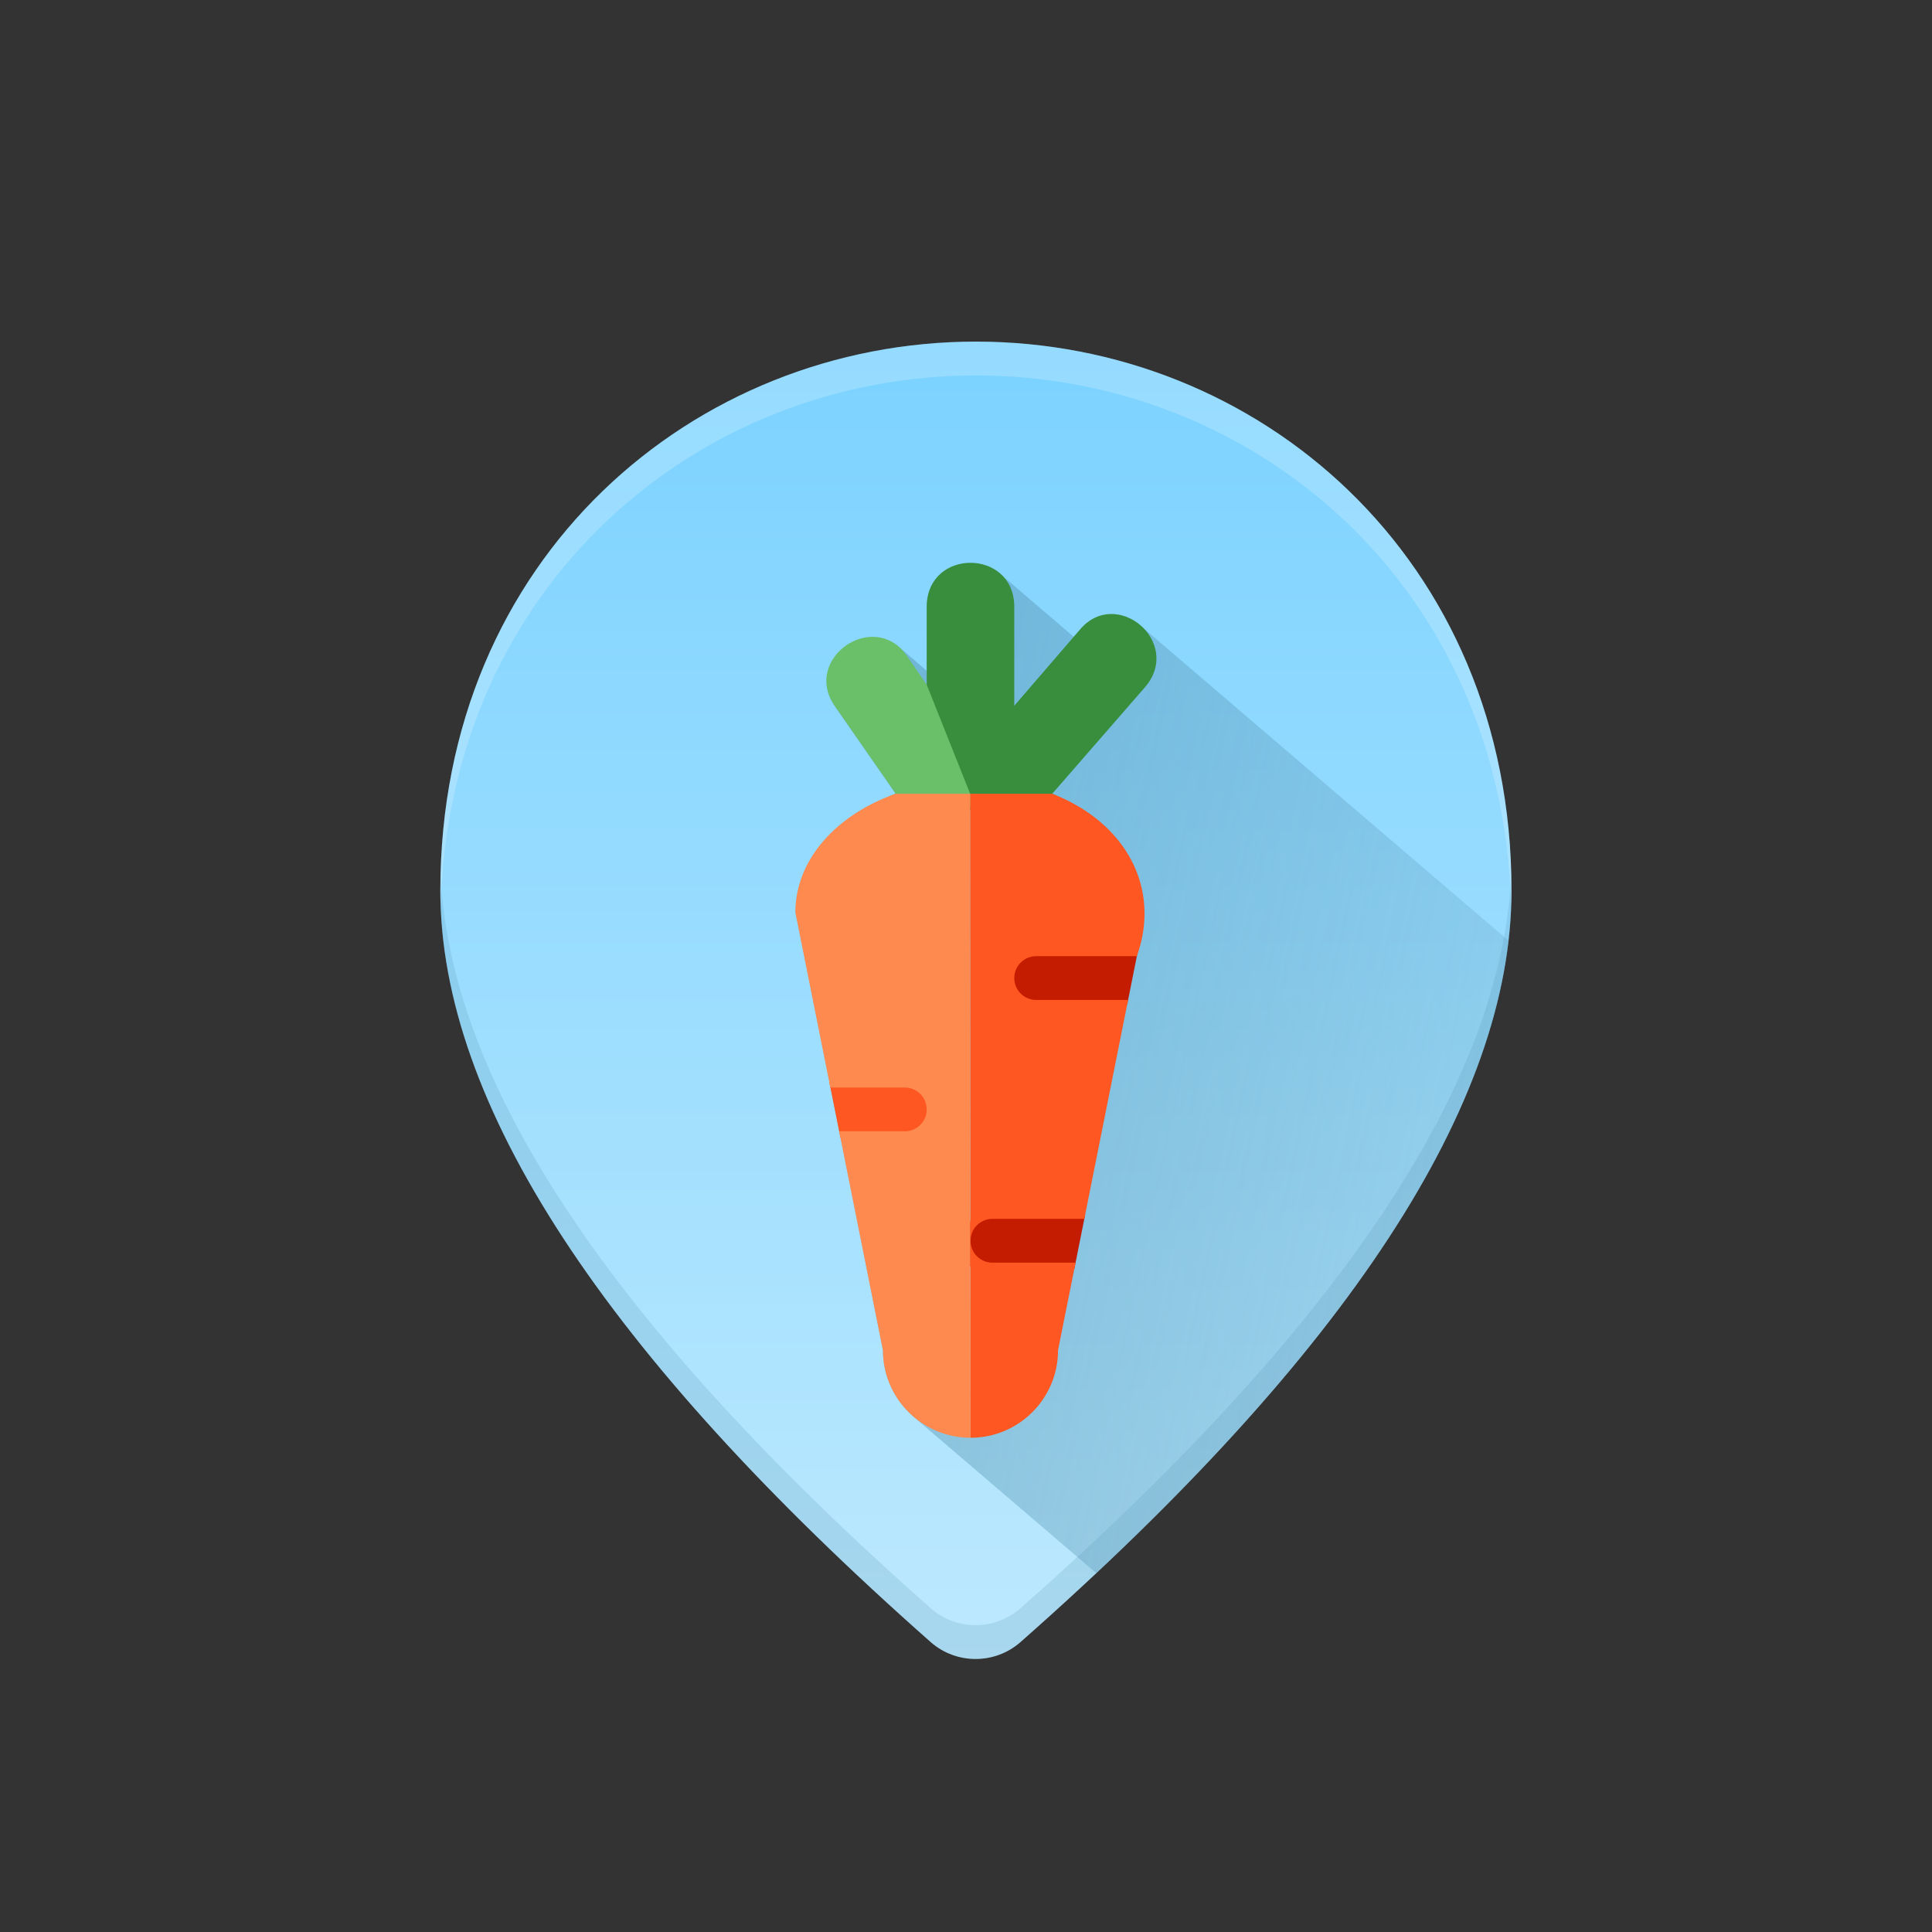
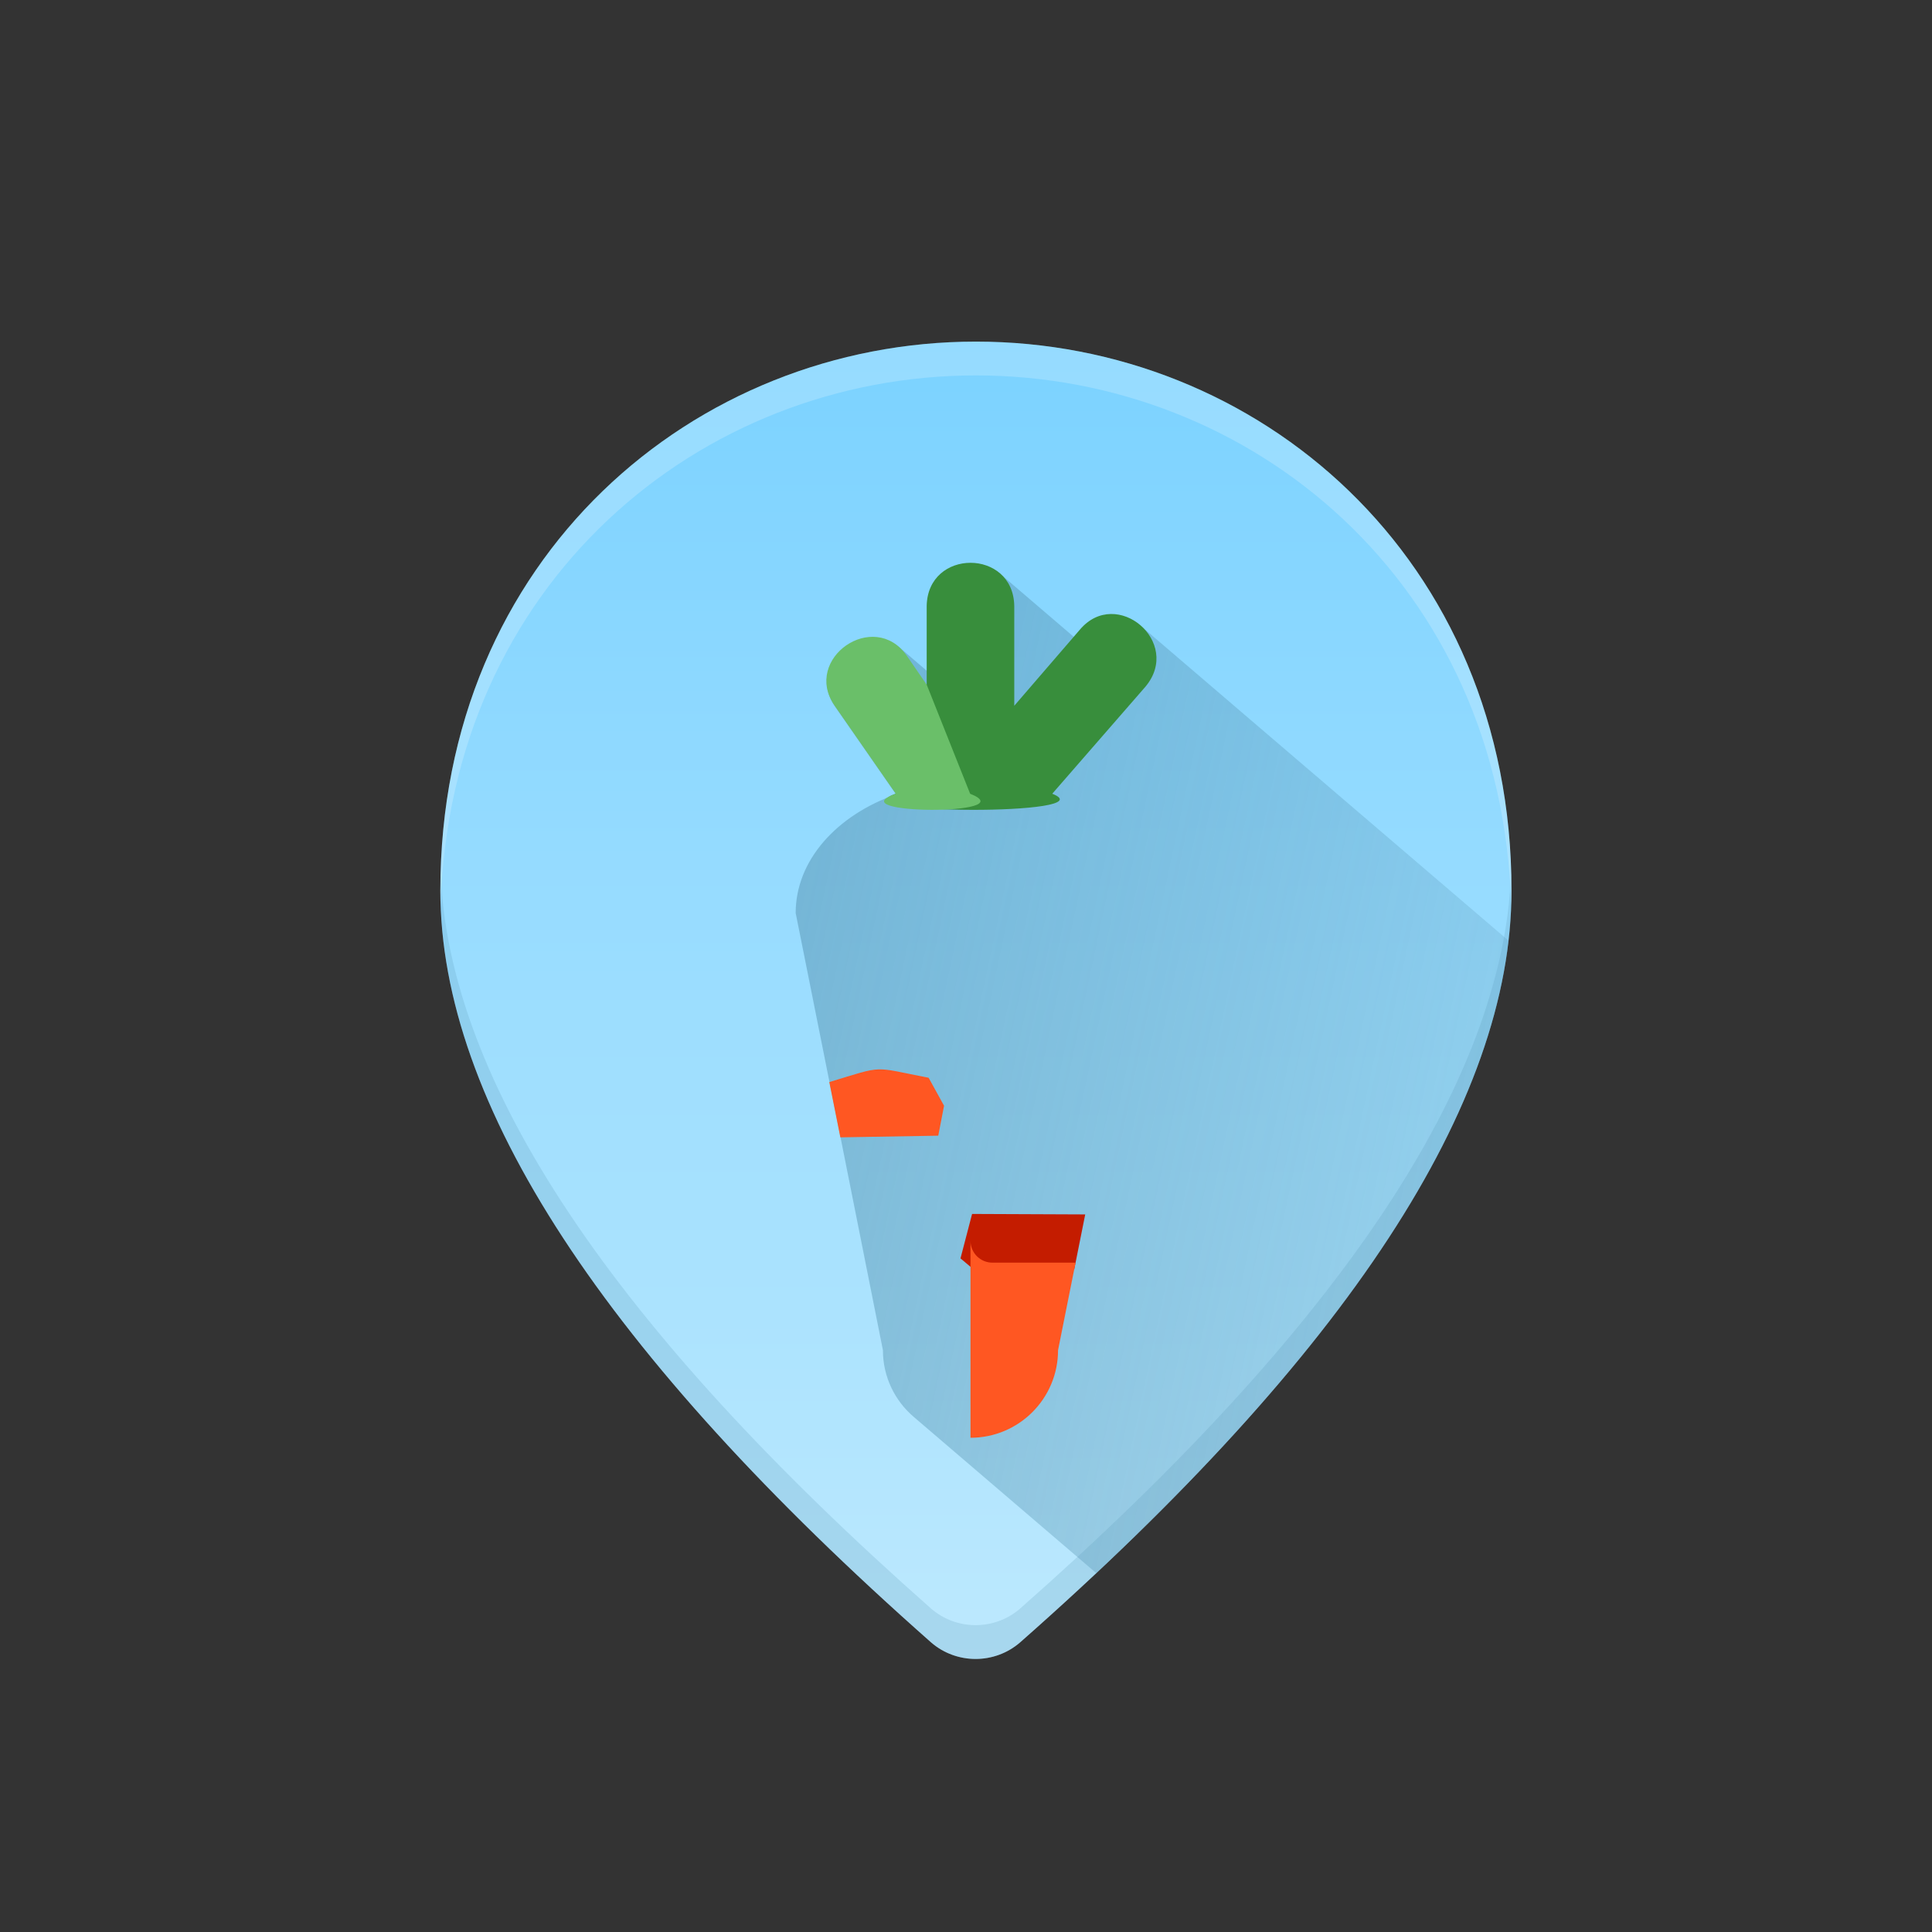
<svg xmlns="http://www.w3.org/2000/svg" xmlns:xlink="http://www.w3.org/1999/xlink" version="1.1" id="Calque_1" x="0px" y="0px" viewBox="0 0 2000 2000" style="enable-background:new 0 0 2000 2000;" xml:space="preserve">
  <rect x="0" y="0" width="2000" height="2000" fill="#333333" stroke="none" />
  <style type="text/css">
	.st0{fill:url(#SVGID_1_);}
	.st1{fill:none;}
	.st2{clip-path:url(#SVGID_3_);}
	.st3{fill:url(#SVGID_4_);}
	.st4{fill:#388E3C;}
	.st5{fill:#6ABF69;}
	.st6{fill:#FF5722;}
	.st7{fill:#C41C00;}
	.st8{fill:#FF8A50;}
	.st9{fill:url(#SVGID_5_);}
	.st10{clip-path:url(#SVGID_7_);}
	.st11{fill:url(#SVGID_8_);}
	.st12{fill:#4FC3F7;}
	.st13{fill:#A8E4FE;}
	.st14{fill:#3788AC;}
	.st15{fill:#D4F1FE;}
	.st16{fill:url(#SVGID_9_);}
	.st17{opacity:0.2;fill:#5694B2;}
	.st18{opacity:0.2;fill:#FFFFFF;}
	.st19{clip-path:url(#SVGID_11_);}
	.st20{fill:url(#SVGID_12_);}
	.st21{fill:url(#SVGID_13_);}
	.st22{clip-path:url(#SVGID_15_);}
	.st23{fill:url(#SVGID_16_);}
</style>
  <g>
    <g>
      <linearGradient id="SVGID_1_" gradientUnits="userSpaceOnUse" x1="1010.268" y1="1717.351" x2="1010.268" y2="353.628">
        <stop offset="0" style="stop-color:#BDE9FE" />
        <stop offset="1" style="stop-color:#7BD2FF" />
      </linearGradient>
      <path class="st0" d="M1010.27,353.63c291.08,0,554.43,223.16,554.43,568.29c0,220.39-169.79,479.58-508.69,778.28    c-26.34,22.87-65.84,22.87-92.17,0c-338.2-298.7-508-557.89-508-778.28C455.84,576.79,719.19,353.63,1010.27,353.63z" />
    </g>
  </g>
  <path class="st17" d="M1056.01,1665.2c-26.34,22.87-65.84,22.87-92.17,0c-330.19-291.62-499.85-545.59-507.71-762.54  c-0.18,6.38-0.29,12.8-0.29,19.26c0,220.39,169.79,479.58,508,778.28c26.34,22.87,65.84,22.87,92.17,0  c338.89-298.7,508.69-557.89,508.69-778.28c0-6.47-0.1-12.88-0.29-19.26C1556.55,1119.61,1386.87,1373.58,1056.01,1665.2z" />
  <path class="st18" d="M1010.27,388.63c285.62,0,544.54,214.88,554.14,549.03c0.19-5.27,0.29-10.51,0.29-15.74  c0-345.13-263.35-568.29-554.43-568.29S455.84,576.79,455.84,921.92c0,5.22,0.1,10.47,0.29,15.74  C465.73,603.51,724.65,388.63,1010.27,388.63z" />
  <g>
    <defs>
      <path id="SVGID_10_" d="M1010.27,353.63c291.08,0,554.43,223.16,554.43,568.29c0,220.39-169.79,479.58-508.69,778.28    c-26.34,22.87-65.84,22.87-92.17,0c-338.2-298.7-508-557.89-508-778.28C455.84,576.79,719.19,353.63,1010.27,353.63z" />
    </defs>
    <clipPath id="SVGID_3_">
      <use xlink:href="#SVGID_10_" style="overflow:visible;" />
    </clipPath>
    <g class="st2">
      <linearGradient id="SVGID_4_" gradientUnits="userSpaceOnUse" x1="742.19" y1="1233.523" x2="2005.43" y2="1502.033">
        <stop offset="0" style="stop-color:#5694B2;stop-opacity:0.53" />
        <stop offset="1" style="stop-color:#5694B2;stop-opacity:0" />
      </linearGradient>
      <path class="st3" d="M1967.11,1320.86c-0.25-0.22-0.5-0.44-0.76-0.65c-0.25-0.22-0.5-0.44-0.76-0.65    c-0.25-0.22-0.5-0.44-0.76-0.65c-0.25-0.22-0.5-0.44-0.76-0.65c-0.25-0.22-0.5-0.44-0.76-0.65c-0.25-0.22-0.5-0.44-0.76-0.65    c-0.25-0.22-0.5-0.44-0.76-0.65c-0.25-0.22-0.5-0.44-0.76-0.65c-0.25-0.22-0.5-0.44-0.76-0.65c-0.25-0.22-0.5-0.44-0.76-0.65    c-0.25-0.22-0.5-0.44-0.76-0.65c-0.25-0.22-0.5-0.44-0.76-0.65c-0.25-0.22-0.5-0.44-0.76-0.65c-0.25-0.22-0.5-0.44-0.76-0.65    c-0.25-0.22-0.5-0.44-0.76-0.65c-0.25-0.22-0.5-0.44-0.76-0.65c-0.25-0.22-0.5-0.44-0.76-0.65c-0.25-0.22-0.5-0.44-0.76-0.65    c-0.25-0.22-0.5-0.44-0.76-0.65c-0.25-0.22-0.5-0.44-0.76-0.65c-0.25-0.22-0.5-0.44-0.76-0.65c-0.25-0.22-0.5-0.44-0.76-0.65    c-0.25-0.22-0.5-0.44-0.76-0.65c-0.25-0.22-0.5-0.44-0.76-0.65c-0.25-0.22-0.5-0.44-0.76-0.65c-0.25-0.22-0.5-0.44-0.76-0.65    c-0.25-0.22-0.5-0.44-0.76-0.65c-0.25-0.22-0.5-0.44-0.76-0.65c-0.25-0.22-0.5-0.44-0.76-0.65c-0.25-0.22-0.5-0.44-0.76-0.65    c-0.25-0.22-0.5-0.44-0.76-0.65c-0.25-0.22-0.5-0.44-0.76-0.65c-0.16-0.14-0.33-0.27-0.49-0.41c-0.34-0.3-0.68-0.6-1.02-0.89    c-0.25-0.22-0.5-0.44-0.76-0.65c-0.25-0.22-0.5-0.44-0.76-0.65c-0.25-0.22-0.5-0.44-0.76-0.65c-0.25-0.22-0.5-0.44-0.76-0.65    c-0.25-0.22-0.5-0.44-0.76-0.65c-0.25-0.22-0.5-0.44-0.76-0.65c-0.25-0.22-0.5-0.44-0.76-0.65c-0.25-0.22-0.5-0.44-0.76-0.65    c-0.25-0.22-0.5-0.44-0.76-0.65c-0.25-0.22-0.5-0.44-0.76-0.65c-0.25-0.22-0.5-0.44-0.76-0.65c-0.25-0.22-0.5-0.44-0.76-0.65    c-0.25-0.22-0.5-0.44-0.76-0.65c-0.25-0.22-0.5-0.44-0.76-0.65c-0.25-0.22-0.5-0.44-0.76-0.65c-0.25-0.22-0.5-0.44-0.76-0.65    c-0.25-0.22-0.5-0.44-0.76-0.65c-0.25-0.22-0.5-0.44-0.76-0.65c-0.25-0.22-0.5-0.44-0.76-0.65c-0.25-0.22-0.5-0.44-0.76-0.65    c-0.25-0.22-0.5-0.44-0.76-0.65c-0.25-0.22-0.5-0.44-0.76-0.65c-0.25-0.22-0.5-0.44-0.76-0.65c-0.25-0.22-0.5-0.44-0.76-0.65    c-0.25-0.22-0.5-0.44-0.76-0.65c-0.25-0.22-0.5-0.44-0.76-0.65c-0.25-0.22-0.5-0.44-0.76-0.65c-0.25-0.22-0.5-0.44-0.76-0.65    c-0.25-0.22-0.5-0.44-0.76-0.65c-0.25-0.22-0.5-0.44-0.76-0.65c-0.25-0.22-0.5-0.44-0.76-0.65c-0.25-0.22-0.5-0.44-0.76-0.65    c-0.25-0.22-0.5-0.44-0.76-0.65c-0.25-0.22-0.5-0.44-0.76-0.65c-0.25-0.22-0.5-0.44-0.76-0.65c-0.25-0.22-0.5-0.44-0.76-0.65    c-0.25-0.22-0.5-0.44-0.76-0.65c-0.25-0.22-0.5-0.44-0.76-0.65c-0.25-0.22-0.5-0.44-0.76-0.65c-0.25-0.22-0.5-0.44-0.76-0.65    c-0.25-0.22-0.5-0.44-0.76-0.65c-0.25-0.22-0.5-0.44-0.76-0.65c-0.25-0.22-0.5-0.44-0.76-0.65c-0.25-0.22-0.5-0.44-0.76-0.65    c-0.25-0.22-0.5-0.44-0.76-0.65c-0.25-0.22-0.5-0.44-0.76-0.65c-0.25-0.22-0.5-0.44-0.76-0.65c-0.25-0.22-0.5-0.44-0.76-0.65    c-0.25-0.22-0.5-0.44-0.76-0.65c-0.25-0.22-0.5-0.44-0.76-0.65c-0.25-0.22-0.5-0.44-0.76-0.65c-0.25-0.22-0.5-0.44-0.76-0.65    c-0.25-0.22-0.5-0.44-0.76-0.65c-0.25-0.22-0.5-0.44-0.76-0.65c-0.25-0.22-0.5-0.44-0.76-0.65c-0.25-0.22-0.5-0.44-0.76-0.65    c-0.25-0.22-0.5-0.44-0.76-0.65c-0.25-0.22-0.5-0.44-0.76-0.65c-0.25-0.22-0.5-0.44-0.76-0.65c-0.25-0.22-0.5-0.44-0.76-0.65    c-0.25-0.22-0.5-0.44-0.76-0.65c-0.25-0.22-0.5-0.44-0.76-0.65c-0.25-0.22-0.5-0.44-0.76-0.65c-0.25-0.22-0.5-0.44-0.76-0.65    c-0.25-0.22-0.5-0.44-0.76-0.65c-0.25-0.22-0.5-0.44-0.76-0.65c-0.25-0.22-0.5-0.44-0.76-0.65c-0.25-0.22-0.5-0.44-0.76-0.65    c-0.25-0.22-0.5-0.44-0.76-0.65c-0.25-0.22-0.5-0.44-0.76-0.65c-0.25-0.22-0.5-0.44-0.76-0.65c-0.25-0.22-0.5-0.44-0.76-0.65    c-0.25-0.22-0.5-0.44-0.76-0.65c-0.25-0.22-0.5-0.44-0.76-0.65c-0.25-0.22-0.5-0.44-0.76-0.65c-0.25-0.22-0.5-0.44-0.76-0.65    c-0.25-0.22-0.5-0.44-0.76-0.65c-0.25-0.22-0.5-0.44-0.76-0.65c-0.25-0.22-0.5-0.44-0.76-0.65c-0.25-0.22-0.5-0.44-0.76-0.65    c-0.25-0.22-0.5-0.44-0.76-0.65c-0.25-0.22-0.5-0.44-0.76-0.65c-0.25-0.22-0.5-0.44-0.76-0.65c-0.25-0.22-0.5-0.44-0.76-0.65    c-0.25-0.22-0.5-0.44-0.76-0.65c-0.25-0.22-0.5-0.44-0.76-0.65c-0.32-0.28-0.66-0.55-0.99-0.83c-0.43-0.38-0.85-0.76-1.29-1.13    c-0.25-0.22-0.5-0.44-0.76-0.65c-0.25-0.22-0.5-0.44-0.76-0.65c-0.25-0.22-0.5-0.44-0.76-0.65c-0.25-0.22-0.5-0.44-0.76-0.65    c-0.25-0.22-0.5-0.44-0.76-0.65c-0.25-0.22-0.5-0.44-0.76-0.65c-0.25-0.22-0.5-0.44-0.76-0.65c-0.25-0.22-0.5-0.44-0.76-0.65    c-0.25-0.22-0.5-0.44-0.76-0.65c-0.25-0.22-0.5-0.44-0.76-0.65c-0.25-0.22-0.5-0.44-0.76-0.65c-0.25-0.22-0.5-0.44-0.76-0.65    c-0.25-0.22-0.5-0.44-0.76-0.65c-0.25-0.22-0.5-0.44-0.76-0.65c-0.25-0.22-0.5-0.44-0.76-0.65c-0.25-0.22-0.5-0.44-0.76-0.65    c-0.25-0.22-0.5-0.44-0.76-0.65c-0.25-0.22-0.5-0.44-0.76-0.65c-0.25-0.22-0.5-0.44-0.76-0.65c-0.25-0.22-0.5-0.44-0.76-0.65    c-0.25-0.22-0.5-0.44-0.76-0.65c-0.25-0.22-0.5-0.44-0.76-0.65c-0.25-0.22-0.5-0.44-0.76-0.65c-0.25-0.22-0.5-0.44-0.76-0.65    c-0.25-0.22-0.5-0.44-0.76-0.65c-0.25-0.22-0.5-0.44-0.76-0.65c-0.25-0.22-0.5-0.44-0.76-0.65c-0.25-0.22-0.5-0.44-0.76-0.65    c-0.25-0.22-0.5-0.44-0.76-0.65c-0.25-0.22-0.5-0.44-0.76-0.65c-0.25-0.22-0.5-0.44-0.76-0.65c-0.25-0.22-0.5-0.44-0.76-0.65    c-0.25-0.22-0.5-0.44-0.76-0.65c-0.25-0.22-0.5-0.44-0.76-0.65c-0.25-0.22-0.5-0.44-0.76-0.65c-0.25-0.22-0.5-0.44-0.76-0.65    c-0.25-0.22-0.51-0.44-0.76-0.65c-0.25-0.22-0.5-0.44-0.76-0.65c-0.25-0.22-0.5-0.44-0.76-0.65c-0.25-0.22-0.5-0.44-0.76-0.65    c-0.25-0.22-0.5-0.44-0.76-0.65c-0.25-0.22-0.5-0.44-0.76-0.65c-0.25-0.22-0.5-0.44-0.76-0.65c-0.25-0.22-0.5-0.44-0.76-0.65    c-0.25-0.22-0.5-0.44-0.76-0.65c-0.25-0.22-0.5-0.44-0.76-0.65c-0.25-0.22-0.5-0.44-0.76-0.65c-0.25-0.22-0.5-0.44-0.76-0.65    c-0.25-0.22-0.5-0.44-0.76-0.65c-0.25-0.22-0.5-0.44-0.76-0.65c-0.25-0.22-0.5-0.44-0.76-0.65c-0.25-0.22-0.5-0.44-0.76-0.65    c-0.25-0.22-0.5-0.44-0.76-0.65c-0.25-0.22-0.5-0.44-0.76-0.65c-0.25-0.22-0.5-0.44-0.76-0.65c-0.25-0.22-0.5-0.44-0.76-0.65    c-0.25-0.22-0.5-0.44-0.76-0.65c-0.25-0.22-0.5-0.44-0.76-0.65c-0.25-0.22-0.5-0.44-0.76-0.65c-0.25-0.22-0.5-0.44-0.76-0.65    c-0.25-0.22-0.5-0.44-0.76-0.65c-0.25-0.22-0.5-0.44-0.76-0.65c-0.25-0.22-0.5-0.44-0.76-0.65c-0.25-0.22-0.5-0.44-0.76-0.65    c-0.25-0.22-0.5-0.44-0.76-0.65c-0.25-0.22-0.5-0.44-0.76-0.65c-0.25-0.22-0.5-0.44-0.76-0.65c-0.25-0.22-0.5-0.44-0.76-0.65    c-0.25-0.22-0.5-0.44-0.76-0.65c-0.25-0.22-0.5-0.44-0.76-0.65c-0.25-0.22-0.51-0.44-0.76-0.65c-0.25-0.22-0.5-0.44-0.76-0.65    c-0.25-0.22-0.5-0.44-0.76-0.65c-0.25-0.22-0.5-0.44-0.76-0.65c-0.25-0.22-0.5-0.44-0.76-0.65c-0.25-0.22-0.5-0.44-0.76-0.65    c-0.25-0.22-0.5-0.44-0.76-0.65c-0.25-0.22-0.5-0.44-0.76-0.65c-0.25-0.22-0.5-0.44-0.76-0.65c-0.25-0.22-0.5-0.44-0.76-0.65    c-0.25-0.22-0.5-0.44-0.76-0.65c-0.25-0.22-0.5-0.44-0.76-0.65c-0.25-0.22-0.5-0.44-0.76-0.65c-0.25-0.22-0.5-0.44-0.76-0.65    c-0.25-0.22-0.5-0.44-0.76-0.65c-0.25-0.22-0.5-0.44-0.76-0.65c-0.25-0.22-0.5-0.44-0.76-0.65c-0.25-0.22-0.5-0.44-0.76-0.65    c-0.25-0.22-0.5-0.44-0.76-0.65c-0.25-0.22-0.5-0.44-0.76-0.65c-0.25-0.22-0.5-0.44-0.76-0.65c-0.25-0.22-0.5-0.44-0.76-0.65    c-0.25-0.22-0.5-0.44-0.76-0.65c-0.25-0.22-0.5-0.44-0.76-0.65c-0.16-0.14-0.33-0.27-0.49-0.41c-0.34-0.3-0.68-0.6-1.03-0.89    c-0.25-0.22-0.5-0.44-0.76-0.65c-0.25-0.22-0.5-0.44-0.76-0.65c-0.25-0.22-0.5-0.44-0.76-0.65c-0.25-0.22-0.5-0.44-0.76-0.65    c-0.25-0.22-0.5-0.44-0.76-0.65c-0.25-0.22-0.5-0.44-0.76-0.65c-0.25-0.22-0.5-0.44-0.76-0.65c-0.25-0.22-0.5-0.44-0.76-0.65    c-0.25-0.22-0.51-0.44-0.76-0.65c-0.25-0.22-0.5-0.44-0.76-0.65c-0.25-0.22-0.5-0.44-0.76-0.65c-0.25-0.22-0.5-0.44-0.76-0.65    c-0.25-0.22-0.5-0.44-0.76-0.65c-0.25-0.22-0.5-0.44-0.76-0.65c-0.25-0.22-0.5-0.44-0.76-0.65c-0.25-0.22-0.5-0.44-0.76-0.65    c-0.25-0.22-0.5-0.44-0.76-0.65c-0.25-0.22-0.5-0.44-0.76-0.65c-0.25-0.22-0.5-0.44-0.76-0.65c-0.25-0.22-0.5-0.44-0.76-0.65    c-0.25-0.22-0.5-0.44-0.76-0.65c-0.25-0.22-0.5-0.44-0.76-0.65c-0.25-0.22-0.5-0.44-0.76-0.65c-0.25-0.22-0.5-0.44-0.76-0.65    c-0.25-0.22-0.5-0.44-0.76-0.65c-0.25-0.22-0.5-0.44-0.76-0.65c-0.25-0.22-0.5-0.44-0.76-0.65c-0.25-0.22-0.5-0.44-0.76-0.65    c-0.25-0.22-0.5-0.44-0.76-0.65c-0.25-0.22-0.5-0.44-0.76-0.65c-0.25-0.22-0.5-0.44-0.76-0.65c-0.25-0.22-0.5-0.44-0.76-0.65    c-0.25-0.22-0.5-0.44-0.76-0.65c-0.25-0.22-0.5-0.44-0.76-0.65c-0.25-0.22-0.5-0.44-0.76-0.65c-0.25-0.22-0.5-0.44-0.76-0.65    c-0.25-0.22-0.5-0.44-0.76-0.65c-0.25-0.22-0.5-0.44-0.76-0.65c-0.25-0.22-0.5-0.44-0.76-0.65c-0.25-0.22-0.5-0.44-0.76-0.65    c-0.25-0.22-0.5-0.44-0.76-0.65c-0.25-0.22-0.5-0.44-0.76-0.65c-0.34-0.29-0.68-0.58-1.02-0.87c-0.17-0.14-0.33-0.29-0.5-0.44    c-0.25-0.22-0.5-0.44-0.76-0.65c-0.25-0.22-0.5-0.44-0.76-0.65c-0.25-0.22-0.5-0.44-0.76-0.65c-0.25-0.22-0.5-0.44-0.76-0.65    c-0.25-0.22-0.5-0.44-0.76-0.65c-0.25-0.22-0.5-0.44-0.76-0.65c-0.25-0.22-0.5-0.44-0.76-0.65c-0.25-0.22-0.5-0.44-0.76-0.65    c-0.25-0.22-0.5-0.44-0.76-0.65c-0.25-0.22-0.5-0.44-0.76-0.65c-0.25-0.22-0.5-0.44-0.76-0.65c-0.25-0.22-0.5-0.44-0.76-0.65    c-0.25-0.22-0.5-0.44-0.76-0.65c-0.25-0.22-0.5-0.44-0.76-0.65c-0.25-0.22-0.5-0.44-0.76-0.65c-0.25-0.22-0.5-0.44-0.76-0.65    c-0.25-0.22-0.5-0.44-0.76-0.65c-0.25-0.22-0.5-0.44-0.76-0.65c-0.25-0.22-0.5-0.44-0.76-0.65c-0.25-0.22-0.5-0.44-0.76-0.65    c-0.25-0.22-0.5-0.44-0.76-0.65c-0.25-0.22-0.5-0.44-0.76-0.65c-0.25-0.22-0.5-0.44-0.76-0.65c-0.25-0.22-0.5-0.44-0.76-0.65    c-0.25-0.22-0.5-0.44-0.76-0.65c-0.25-0.22-0.5-0.44-0.76-0.65c-0.25-0.22-0.5-0.44-0.76-0.65c-0.25-0.22-0.5-0.44-0.76-0.65    c-0.25-0.22-0.5-0.44-0.76-0.65c-0.25-0.22-0.5-0.44-0.76-0.65c-0.25-0.22-0.5-0.44-0.76-0.65c-0.25-0.22-0.5-0.44-0.76-0.65    c-0.25-0.22-0.5-0.44-0.76-0.65c-0.25-0.22-0.5-0.44-0.76-0.65c-0.25-0.22-0.5-0.44-0.76-0.65c-0.25-0.22-0.5-0.44-0.76-0.65    c-0.25-0.22-0.5-0.44-0.76-0.65c-0.25-0.22-0.5-0.44-0.76-0.65c-0.25-0.22-0.5-0.44-0.76-0.65c-0.25-0.22-0.5-0.44-0.76-0.65    c-0.25-0.22-0.5-0.44-0.76-0.65c-0.25-0.22-0.5-0.44-0.76-0.65c-0.25-0.22-0.5-0.44-0.76-0.65c-0.25-0.22-0.5-0.44-0.76-0.65    c-0.25-0.22-0.5-0.44-0.76-0.65c-0.25-0.22-0.5-0.44-0.76-0.65c-0.25-0.22-0.5-0.44-0.76-0.65c-0.25-0.22-0.5-0.44-0.76-0.65    c-0.25-0.22-0.5-0.44-0.76-0.65c-0.25-0.22-0.5-0.44-0.76-0.65c-0.25-0.22-0.5-0.44-0.76-0.65c-0.25-0.22-0.5-0.44-0.76-0.65    c-0.25-0.22-0.5-0.44-0.76-0.65c-0.25-0.22-0.5-0.44-0.76-0.65c-0.25-0.22-0.5-0.44-0.76-0.65c-0.25-0.22-0.5-0.44-0.76-0.65    c-0.25-0.22-0.5-0.44-0.76-0.65c-0.25-0.22-0.5-0.44-0.76-0.65c-0.25-0.22-0.5-0.44-0.76-0.65c-0.25-0.22-0.5-0.44-0.76-0.65    c-0.25-0.22-0.5-0.44-0.76-0.65c-0.25-0.22-0.5-0.44-0.76-0.65c-0.25-0.22-0.5-0.44-0.76-0.65c-0.25-0.22-0.5-0.44-0.76-0.65    c-0.25-0.22-0.5-0.44-0.76-0.65c-0.25-0.22-0.5-0.44-0.76-0.65c-0.25-0.22-0.5-0.44-0.76-0.65c-0.25-0.22-0.5-0.44-0.76-0.65    c-0.25-0.22-0.5-0.44-0.76-0.65c-0.25-0.22-0.5-0.44-0.76-0.65c-0.25-0.22-0.5-0.44-0.76-0.65c-0.25-0.22-0.5-0.44-0.76-0.65    c-0.25-0.22-0.5-0.44-0.76-0.65c-0.25-0.22-0.5-0.44-0.76-0.65c-0.25-0.22-0.5-0.44-0.76-0.65c-0.25-0.22-0.5-0.44-0.76-0.65    c-0.25-0.22-0.5-0.44-0.76-0.65c-0.25-0.22-0.5-0.44-0.76-0.65c-0.25-0.22-0.5-0.44-0.76-0.65c-0.25-0.22-0.5-0.44-0.76-0.65    c-0.25-0.22-0.5-0.44-0.76-0.65c-0.25-0.22-0.5-0.44-0.76-0.65c-0.25-0.22-0.5-0.44-0.76-0.65c-0.25-0.22-0.5-0.44-0.76-0.65    c-0.25-0.22-0.5-0.44-0.76-0.65c-0.25-0.22-0.5-0.44-0.76-0.65c-0.25-0.22-0.5-0.44-0.76-0.65c-0.25-0.22-0.5-0.44-0.76-0.65    c-0.34-0.29-0.68-0.58-1.02-0.86c-0.17-0.14-0.33-0.29-0.5-0.44c-0.25-0.22-0.5-0.44-0.76-0.65c-0.25-0.22-0.5-0.44-0.76-0.65    c-0.25-0.22-0.5-0.44-0.76-0.65c-0.25-0.22-0.5-0.44-0.76-0.65c-0.25-0.22-0.5-0.44-0.76-0.65c-0.25-0.22-0.5-0.44-0.76-0.65    c-0.25-0.22-0.5-0.44-0.76-0.65c-0.25-0.22-0.5-0.44-0.76-0.65c-0.25-0.22-0.5-0.44-0.76-0.65c-0.25-0.22-0.5-0.44-0.76-0.65    c-0.25-0.22-0.5-0.44-0.76-0.65c-0.25-0.22-0.5-0.44-0.76-0.65c-0.25-0.22-0.5-0.44-0.76-0.65c-0.25-0.22-0.5-0.44-0.76-0.65    c-0.25-0.22-0.5-0.44-0.76-0.65c-0.25-0.22-0.5-0.44-0.76-0.65c-0.25-0.22-0.5-0.44-0.76-0.65c-0.25-0.22-0.5-0.44-0.76-0.65    c-0.25-0.22-0.5-0.44-0.76-0.65c-0.25-0.22-0.5-0.44-0.76-0.65c-0.25-0.22-0.5-0.44-0.76-0.65c-0.25-0.22-0.5-0.44-0.76-0.65    c-0.25-0.22-0.5-0.44-0.76-0.65c-0.25-0.22-0.5-0.44-0.76-0.65c-0.25-0.22-0.5-0.44-0.76-0.65c-0.25-0.22-0.5-0.44-0.76-0.65    c-0.25-0.22-0.5-0.44-0.76-0.65c-0.25-0.22-0.5-0.44-0.76-0.65c-0.25-0.22-0.5-0.44-0.76-0.65c-0.25-0.22-0.5-0.44-0.76-0.65    c-0.25-0.22-0.5-0.44-0.76-0.65c-0.25-0.22-0.5-0.44-0.76-0.65c-0.25-0.22-0.5-0.44-0.76-0.65c-0.25-0.22-0.5-0.44-0.76-0.65    c-0.25-0.22-0.5-0.44-0.76-0.65c-0.25-0.22-0.5-0.44-0.76-0.65c-0.25-0.22-0.5-0.44-0.76-0.65c-0.25-0.22-0.5-0.44-0.76-0.65    c-0.25-0.22-0.5-0.44-0.76-0.65c-0.25-0.22-0.5-0.44-0.76-0.65c-0.25-0.22-0.5-0.44-0.76-0.65c-0.25-0.22-0.5-0.44-0.76-0.65    c-0.25-0.22-0.5-0.44-0.76-0.65c-0.25-0.22-0.5-0.44-0.76-0.65c-0.25-0.22-0.5-0.44-0.76-0.65c-0.25-0.22-0.5-0.44-0.76-0.65    c-0.25-0.22-0.5-0.44-0.76-0.65c-0.25-0.22-0.5-0.44-0.76-0.65c-0.25-0.22-0.5-0.44-0.76-0.65c-0.25-0.22-0.5-0.44-0.76-0.65    c-0.25-0.22-0.5-0.44-0.76-0.65c-0.25-0.22-0.5-0.44-0.76-0.65c-0.25-0.22-0.5-0.44-0.76-0.65c-0.25-0.22-0.5-0.44-0.76-0.65    c-0.25-0.22-0.5-0.44-0.76-0.65c-0.25-0.22-0.5-0.44-0.76-0.65c-0.25-0.22-0.5-0.44-0.76-0.65c-0.25-0.22-0.5-0.44-0.76-0.65    c-0.25-0.22-0.5-0.44-0.76-0.65c-0.25-0.22-0.5-0.44-0.76-0.65c-0.25-0.22-0.5-0.44-0.76-0.65c-0.25-0.22-0.5-0.44-0.76-0.65    c-0.25-0.22-0.5-0.44-0.76-0.65c-0.25-0.22-0.5-0.44-0.76-0.65c-0.25-0.22-0.5-0.44-0.76-0.65c-0.25-0.22-0.51-0.44-0.76-0.65    c-0.25-0.22-0.5-0.44-0.76-0.65c-0.25-0.22-0.5-0.44-0.76-0.65c-0.25-0.22-0.5-0.44-0.76-0.65c-0.25-0.22-0.5-0.44-0.76-0.65    c-0.25-0.22-0.5-0.44-0.76-0.65c-0.25-0.22-0.5-0.44-0.76-0.65c-0.25-0.22-0.5-0.44-0.76-0.65c-0.25-0.22-0.5-0.44-0.76-0.65    c-0.25-0.22-0.5-0.44-0.76-0.65c-0.25-0.22-0.5-0.44-0.76-0.65c-0.25-0.22-0.5-0.44-0.76-0.65c-0.25-0.22-0.5-0.44-0.76-0.65    c-0.25-0.22-0.5-0.44-0.76-0.65c-0.25-0.22-0.5-0.44-0.76-0.65c-0.25-0.22-0.5-0.44-0.76-0.65c-0.25-0.22-0.5-0.44-0.76-0.65    c-0.25-0.22-0.5-0.44-0.76-0.65c-0.25-0.22-0.5-0.44-0.76-0.65c-0.25-0.22-0.5-0.44-0.76-0.65c-0.25-0.22-0.5-0.44-0.76-0.65    c-0.25-0.22-0.5-0.44-0.76-0.65c-0.25-0.22-0.5-0.44-0.76-0.65c-0.25-0.22-0.5-0.44-0.76-0.65c-0.25-0.22-0.5-0.44-0.76-0.65    c-0.25-0.22-0.5-0.44-0.76-0.65c-0.25-0.22-0.5-0.44-0.76-0.65c-0.25-0.22-0.5-0.44-0.76-0.65c-0.25-0.22-0.5-0.44-0.76-0.65    c-0.25-0.22-0.5-0.44-0.76-0.65c-0.25-0.22-0.5-0.44-0.76-0.65c-0.25-0.22-0.5-0.44-0.76-0.65c-0.25-0.22-0.5-0.44-0.76-0.65    c-0.25-0.22-0.5-0.44-0.76-0.65c-0.25-0.22-0.51-0.44-0.76-0.65c-0.25-0.22-0.5-0.44-0.76-0.65c-0.25-0.22-0.5-0.44-0.76-0.65    c-0.25-0.22-0.5-0.44-0.76-0.65c-0.25-0.22-0.5-0.44-0.76-0.65c-0.25-0.22-0.5-0.44-0.76-0.65c-0.25-0.22-0.5-0.44-0.76-0.65    c-0.25-0.22-0.5-0.44-0.76-0.65c-0.25-0.22-0.5-0.44-0.76-0.65c-0.25-0.22-0.5-0.44-0.76-0.65c-0.25-0.22-0.5-0.44-0.76-0.65    c-0.25-0.22-0.5-0.44-0.76-0.65c-0.25-0.22-0.5-0.44-0.76-0.65c-0.25-0.22-0.5-0.44-0.76-0.65c-0.25-0.22-0.5-0.44-0.76-0.65    c-0.25-0.22-0.5-0.44-0.76-0.65c-0.25-0.22-0.5-0.44-0.76-0.65c-0.25-0.22-0.5-0.44-0.76-0.65c-0.19-0.16-0.38-0.32-0.57-0.48    c-0.38-0.33-0.75-0.66-1.14-0.98c-0.19-0.17-0.38-0.33-0.57-0.49c-0.25-0.22-0.5-0.44-0.76-0.65c-0.34-0.29-0.68-0.58-1.02-0.86    c-0.17-0.14-0.33-0.29-0.5-0.44c-0.25-0.22-0.5-0.44-0.76-0.65c-0.25-0.22-0.5-0.44-0.76-0.65c-0.25-0.22-0.5-0.44-0.76-0.65    c-0.25-0.22-0.5-0.44-0.76-0.65c-0.25-0.22-0.5-0.44-0.76-0.65c-0.25-0.22-0.5-0.44-0.76-0.65c-0.25-0.22-0.5-0.44-0.76-0.65    c-0.25-0.22-0.5-0.44-0.76-0.65c-0.25-0.22-0.5-0.44-0.76-0.65c-0.25-0.22-0.5-0.44-0.76-0.65c-0.25-0.22-0.51-0.44-0.76-0.65    c-0.25-0.22-0.5-0.44-0.76-0.65c-0.25-0.22-0.5-0.44-0.76-0.65c-0.25-0.22-0.5-0.44-0.76-0.65c-0.25-0.22-0.5-0.44-0.76-0.65    c-0.25-0.22-0.5-0.44-0.76-0.65c-0.25-0.22-0.5-0.44-0.76-0.65c-0.25-0.22-0.5-0.44-0.76-0.65c-0.25-0.22-0.5-0.44-0.76-0.65    c-0.25-0.22-0.5-0.44-0.76-0.65c-0.25-0.22-0.5-0.44-0.76-0.65c-0.25-0.22-0.5-0.44-0.76-0.65c-0.25-0.22-0.5-0.44-0.76-0.65    c-0.25-0.22-0.5-0.44-0.76-0.65c-0.25-0.22-0.5-0.44-0.76-0.65c-0.25-0.22-0.5-0.44-0.76-0.65c-0.25-0.22-0.5-0.44-0.76-0.65    c-0.37-0.33-0.75-0.65-1.14-0.96c-0.38-0.34-0.76-0.67-1.14-0.99c-0.25-0.22-0.5-0.44-0.76-0.65c-0.25-0.22-0.5-0.44-0.76-0.65    c-0.25-0.22-0.5-0.44-0.76-0.65c-0.25-0.22-0.5-0.44-0.76-0.65c-0.25-0.22-0.5-0.44-0.76-0.65c-0.25-0.22-0.5-0.44-0.76-0.65    c-0.25-0.22-0.5-0.44-0.76-0.65c-0.25-0.22-0.5-0.44-0.76-0.65c-0.25-0.22-0.5-0.44-0.76-0.65c-0.25-0.22-0.5-0.44-0.76-0.65    c-0.25-0.22-0.5-0.44-0.76-0.65c-0.25-0.22-0.5-0.44-0.76-0.65c-0.25-0.22-0.5-0.44-0.76-0.65c-0.25-0.22-0.5-0.44-0.76-0.65    c-0.25-0.22-0.5-0.44-0.76-0.65c-0.25-0.22-0.5-0.44-0.76-0.65c-0.25-0.22-0.5-0.44-0.76-0.65c-0.25-0.22-0.5-0.44-0.76-0.65    c-0.25-0.22-0.5-0.44-0.76-0.65c-0.25-0.22-0.5-0.44-0.76-0.65c-0.25-0.22-0.5-0.44-0.76-0.65c-0.25-0.22-0.5-0.44-0.76-0.65    c-0.25-0.22-0.5-0.44-0.76-0.65c-0.25-0.22-0.5-0.44-0.76-0.65c-0.25-0.22-0.5-0.44-0.76-0.65c-0.25-0.22-0.5-0.44-0.76-0.65    c-0.25-0.22-0.5-0.44-0.76-0.65c-0.25-0.22-0.5-0.44-0.76-0.65c-0.25-0.22-0.5-0.44-0.76-0.65c-0.25-0.22-0.5-0.44-0.76-0.65    c-0.25-0.22-0.5-0.44-0.76-0.65c-0.25-0.22-0.5-0.44-0.76-0.65c-0.25-0.22-0.5-0.44-0.76-0.65c-0.25-0.22-0.5-0.44-0.76-0.65    c-0.25-0.22-0.5-0.44-0.76-0.65c-0.25-0.22-0.5-0.44-0.76-0.65c-0.25-0.22-0.5-0.44-0.76-0.65c-0.25-0.22-0.5-0.44-0.76-0.65    c-0.25-0.22-0.5-0.44-0.76-0.65c-0.25-0.22-0.5-0.44-0.76-0.65c-0.25-0.22-0.5-0.44-0.76-0.65c-0.25-0.22-0.5-0.44-0.76-0.65    c-0.25-0.22-0.5-0.44-0.76-0.65c-0.25-0.22-0.5-0.44-0.76-0.65c-0.25-0.22-0.5-0.44-0.76-0.65c-0.25-0.22-0.5-0.44-0.76-0.65    c-0.25-0.22-0.5-0.44-0.76-0.65c-0.25-0.22-0.5-0.44-0.76-0.65c-0.25-0.22-0.5-0.44-0.76-0.65c-0.25-0.22-0.5-0.44-0.76-0.65    c-0.25-0.22-0.5-0.44-0.76-0.65c-0.25-0.22-0.5-0.44-0.76-0.65c-0.25-0.22-0.5-0.44-0.76-0.65c-0.25-0.22-0.5-0.44-0.76-0.65    c-0.25-0.22-0.5-0.44-0.76-0.65c-0.25-0.22-0.5-0.44-0.76-0.65c-0.25-0.22-0.5-0.44-0.76-0.65c-0.25-0.22-0.5-0.44-0.76-0.65    c-0.25-0.22-0.5-0.44-0.76-0.65c-0.25-0.22-0.5-0.44-0.76-0.65c-0.25-0.22-0.5-0.44-0.76-0.65c-0.25-0.22-0.5-0.44-0.76-0.65    c-0.25-0.22-0.5-0.44-0.76-0.65c-0.25-0.22-0.5-0.44-0.76-0.65c-0.25-0.22-0.5-0.44-0.76-0.65c-0.25-0.22-0.5-0.44-0.76-0.65    c-0.25-0.22-0.5-0.44-0.76-0.65c-0.25-0.22-0.5-0.44-0.76-0.65c-0.25-0.22-0.5-0.44-0.76-0.65c-0.25-0.22-0.5-0.44-0.76-0.65    c-0.25-0.22-0.5-0.44-0.76-0.65c-0.25-0.22-0.5-0.44-0.76-0.65c-0.25-0.22-0.5-0.44-0.76-0.65c-0.25-0.22-0.5-0.44-0.76-0.65    c-0.25-0.22-0.5-0.44-0.76-0.65c-0.25-0.22-0.5-0.44-0.76-0.65c-0.25-0.22-0.5-0.44-0.76-0.65c-0.25-0.22-0.5-0.44-0.76-0.65    c-0.25-0.22-0.5-0.44-0.76-0.65c-0.25-0.22-0.5-0.44-0.76-0.65c-0.25-0.22-0.5-0.44-0.76-0.65c-0.25-0.22-0.5-0.44-0.76-0.65    c-0.25-0.22-0.5-0.44-0.76-0.65c-0.25-0.22-0.5-0.44-0.76-0.65c-0.25-0.22-0.5-0.44-0.76-0.65c-0.25-0.22-0.5-0.44-0.76-0.65    c-0.25-0.22-0.5-0.44-0.76-0.65c-0.25-0.22-0.5-0.44-0.76-0.65c-0.25-0.22-0.5-0.44-0.76-0.65c-0.25-0.22-0.5-0.44-0.76-0.65    c-0.25-0.22-0.5-0.44-0.76-0.65c-0.25-0.22-0.5-0.44-0.76-0.65c-0.25-0.22-0.5-0.44-0.76-0.65c-0.25-0.22-0.5-0.44-0.76-0.65    c-0.25-0.22-0.5-0.44-0.76-0.65c-0.25-0.22-0.5-0.44-0.76-0.65c-0.25-0.22-0.5-0.44-0.76-0.65c-0.25-0.22-0.5-0.44-0.76-0.65    c-0.25-0.22-0.5-0.44-0.76-0.65c-0.25-0.22-0.5-0.44-0.76-0.65c-0.25-0.22-0.5-0.44-0.76-0.65c-0.25-0.22-0.5-0.44-0.76-0.65    c-0.25-0.22-0.5-0.44-0.76-0.65c-0.25-0.22-0.5-0.44-0.76-0.65c-0.25-0.22-0.5-0.44-0.76-0.65c-0.25-0.22-0.5-0.44-0.76-0.65    c-0.25-0.22-0.5-0.44-0.76-0.65c-0.25-0.22-0.5-0.44-0.76-0.65c-0.25-0.22-0.5-0.44-0.76-0.65c-0.25-0.22-0.5-0.44-0.76-0.65    c-0.25-0.22-0.5-0.44-0.76-0.65c-0.25-0.22-0.5-0.44-0.76-0.65c-0.25-0.22-0.5-0.44-0.76-0.65c-0.25-0.22-0.5-0.44-0.76-0.65    c-0.25-0.22-0.5-0.44-0.76-0.65c-0.25-0.22-0.5-0.44-0.76-0.65c-0.25-0.22-0.5-0.44-0.76-0.65c-0.25-0.22-0.5-0.44-0.76-0.65    c-0.25-0.22-0.5-0.44-0.76-0.65c-0.25-0.22-0.5-0.44-0.76-0.65c-0.25-0.22-0.5-0.44-0.76-0.65c-0.25-0.22-0.5-0.44-0.76-0.65    c-0.25-0.22-0.5-0.44-0.76-0.65c-0.25-0.22-0.5-0.44-0.76-0.65c-0.25-0.22-0.5-0.44-0.76-0.65c-0.25-0.22-0.5-0.44-0.76-0.65    c-0.25-0.22-0.5-0.44-0.76-0.65c-0.25-0.22-0.5-0.44-0.76-0.65c-0.25-0.22-0.5-0.44-0.76-0.65c-0.25-0.22-0.5-0.44-0.76-0.65    c-0.25-0.22-0.5-0.44-0.76-0.65c-0.25-0.22-0.5-0.44-0.76-0.65c-0.25-0.22-0.5-0.44-0.76-0.65c-0.25-0.22-0.5-0.44-0.76-0.65    c-0.25-0.22-0.5-0.44-0.76-0.65c-0.25-0.22-0.5-0.44-0.76-0.65c-0.16-0.14-0.33-0.27-0.49-0.41c-0.34-0.3-0.68-0.6-1.03-0.89    c-0.25-0.22-0.5-0.44-0.76-0.65c-0.25-0.22-0.5-0.44-0.76-0.65c-0.25-0.22-0.5-0.44-0.76-0.65c-0.25-0.22-0.5-0.44-0.76-0.65    c-0.25-0.22-0.5-0.44-0.76-0.65c-0.25-0.22-0.5-0.44-0.76-0.65c-0.25-0.22-0.5-0.44-0.76-0.65c-0.25-0.22-0.5-0.44-0.76-0.65    c-0.25-0.22-0.5-0.44-0.76-0.65c-0.25-0.22-0.5-0.44-0.76-0.65c-0.25-0.22-0.5-0.44-0.76-0.65c-0.25-0.22-0.5-0.44-0.76-0.65    c-0.34-0.29-0.68-0.58-1.02-0.86c-0.17-0.14-0.33-0.29-0.5-0.44c-0.25-0.22-0.5-0.44-0.76-0.65c-0.25-0.22-0.5-0.44-0.76-0.65    c-0.25-0.22-0.5-0.44-0.76-0.65c-0.25-0.22-0.5-0.44-0.76-0.65c-0.25-0.22-0.5-0.44-0.76-0.65c-0.25-0.22-0.5-0.44-0.76-0.65    c-0.25-0.22-0.5-0.44-0.76-0.65c-0.25-0.22-0.5-0.44-0.76-0.65c-0.25-0.22-0.5-0.44-0.76-0.65c-0.25-0.22-0.5-0.44-0.76-0.65    c-0.25-0.22-0.5-0.44-0.76-0.65c-0.25-0.22-0.5-0.44-0.76-0.65c-0.25-0.22-0.5-0.44-0.76-0.65c-0.25-0.22-0.5-0.44-0.76-0.65    c-0.25-0.22-0.5-0.44-0.76-0.65c-0.25-0.22-0.5-0.44-0.76-0.65c-0.25-0.22-0.5-0.44-0.76-0.65c-0.25-0.22-0.5-0.44-0.76-0.65    c-0.25-0.22-0.5-0.44-0.76-0.65c-0.25-0.22-0.51-0.44-0.76-0.65c-0.25-0.22-0.5-0.44-0.76-0.65c-0.25-0.22-0.5-0.44-0.76-0.65    c-0.25-0.22-0.5-0.44-0.76-0.65c-0.25-0.22-0.5-0.44-0.76-0.65c-0.25-0.22-0.5-0.44-0.76-0.65c-0.25-0.22-0.5-0.44-0.76-0.65    c-0.25-0.22-0.5-0.44-0.76-0.65c-0.25-0.22-0.5-0.44-0.76-0.65c-0.25-0.22-0.5-0.44-0.76-0.65c-0.25-0.22-0.5-0.44-0.76-0.65    c-0.25-0.22-0.5-0.44-0.76-0.65c-0.25-0.22-0.5-0.44-0.76-0.65c-0.25-0.22-0.5-0.44-0.76-0.65c-0.25-0.22-0.5-0.44-0.76-0.65    c-0.25-0.22-0.5-0.44-0.76-0.65c-0.25-0.22-0.5-0.44-0.76-0.65c-0.25-0.22-0.5-0.44-0.76-0.65c-0.25-0.22-0.5-0.44-0.76-0.65    c-0.25-0.22-0.5-0.44-0.76-0.65c-0.25-0.22-0.5-0.44-0.76-0.65c-0.25-0.22-0.5-0.44-0.76-0.65c-0.25-0.22-0.5-0.44-0.76-0.65    c-0.25-0.22-0.5-0.44-0.76-0.65c-0.25-0.22-0.5-0.44-0.76-0.65c-0.25-0.22-0.5-0.44-0.76-0.65c-0.25-0.22-0.5-0.44-0.76-0.65    c-0.25-0.22-0.5-0.44-0.76-0.65c-0.25-0.22-0.5-0.44-0.76-0.65c-0.25-0.22-0.5-0.44-0.76-0.65c-0.25-0.22-0.5-0.44-0.76-0.65    c-0.25-0.22-0.5-0.44-0.76-0.65c-0.25-0.22-0.5-0.44-0.76-0.65c-0.25-0.22-0.5-0.44-0.76-0.65c-0.25-0.22-0.51-0.44-0.76-0.65    c-0.25-0.22-0.5-0.44-0.76-0.65c-0.25-0.22-0.5-0.44-0.76-0.65c-0.25-0.22-0.5-0.44-0.76-0.65c-0.25-0.22-0.5-0.44-0.76-0.65    c-0.25-0.22-0.5-0.44-0.76-0.65c-0.25-0.22-0.5-0.44-0.76-0.65c-0.25-0.22-0.5-0.44-0.76-0.65c-0.25-0.22-0.5-0.44-0.76-0.65    c-0.25-0.22-0.5-0.44-0.76-0.65c-0.25-0.22-0.5-0.44-0.76-0.65c-0.25-0.22-0.5-0.44-0.76-0.65c-0.25-0.22-0.5-0.44-0.76-0.65    c-0.25-0.22-0.5-0.44-0.76-0.65c-0.25-0.22-0.5-0.44-0.76-0.65c-0.25-0.22-0.5-0.44-0.76-0.65c-0.25-0.22-0.5-0.44-0.76-0.65    c-0.25-0.22-0.5-0.44-0.76-0.65c-0.25-0.22-0.5-0.44-0.76-0.65c-0.25-0.22-0.5-0.44-0.76-0.65c-0.25-0.22-0.5-0.44-0.76-0.65    c-0.25-0.22-0.5-0.44-0.76-0.65c-0.25-0.22-0.5-0.44-0.76-0.65c-0.25-0.22-0.5-0.44-0.76-0.65c-0.25-0.22-0.5-0.44-0.76-0.65    c-0.25-0.22-0.5-0.44-0.76-0.65c-0.25-0.22-0.5-0.44-0.76-0.65c-0.25-0.22-0.5-0.44-0.76-0.65c-0.25-0.22-0.5-0.44-0.76-0.65    c-0.25-0.22-0.5-0.44-0.76-0.65c-0.25-0.22-0.5-0.44-0.76-0.65c-0.25-0.22-0.5-0.44-0.76-0.65c-0.25-0.22-0.5-0.44-0.76-0.65    c-0.25-0.22-0.5-0.44-0.76-0.65c-0.25-0.22-0.51-0.44-0.76-0.65c-0.25-0.22-0.5-0.44-0.76-0.65c-0.25-0.22-0.5-0.44-0.76-0.65    c-0.25-0.22-0.5-0.44-0.76-0.65c-0.25-0.22-0.5-0.44-0.76-0.65c-0.25-0.22-0.5-0.44-0.76-0.65c-0.25-0.22-0.5-0.44-0.76-0.65    c-0.25-0.22-0.5-0.44-0.76-0.65c-0.25-0.22-0.5-0.44-0.76-0.65c-0.25-0.22-0.5-0.44-0.76-0.65c-0.25-0.22-0.5-0.44-0.76-0.65    c-0.25-0.22-0.5-0.44-0.76-0.65c-0.25-0.22-0.5-0.44-0.76-0.65c-0.25-0.22-0.5-0.44-0.76-0.65c-0.25-0.22-0.5-0.44-0.76-0.65    c-0.34-0.29-0.68-0.58-1.02-0.86c-0.17-0.14-0.33-0.29-0.5-0.44c-0.25-0.22-0.5-0.44-0.76-0.65c-0.25-0.22-0.5-0.44-0.76-0.65    c-0.25-0.22-0.5-0.44-0.76-0.65c-0.25-0.22-0.5-0.44-0.76-0.65c-0.25-0.22-0.5-0.44-0.76-0.65c-0.25-0.22-0.5-0.44-0.76-0.65    c-0.25-0.22-0.5-0.44-0.76-0.65c-0.25-0.22-0.5-0.44-0.76-0.65c-0.25-0.22-0.5-0.44-0.76-0.65c-0.25-0.22-0.5-0.44-0.76-0.65    c-0.25-0.22-0.5-0.44-0.76-0.65c-0.25-0.22-0.5-0.44-0.76-0.65c-0.25-0.22-0.5-0.44-0.76-0.65c-0.25-0.22-0.5-0.44-0.76-0.65    c-0.25-0.22-0.5-0.44-0.76-0.65c-0.25-0.22-0.5-0.44-0.76-0.65c-0.25-0.22-0.5-0.44-0.76-0.65c-0.25-0.22-0.5-0.44-0.76-0.65    c-0.25-0.22-0.5-0.44-0.76-0.65c-0.25-0.22-0.5-0.44-0.76-0.65c-0.25-0.22-0.5-0.44-0.76-0.65c-0.25-0.22-0.5-0.44-0.76-0.65    c-0.25-0.22-0.5-0.44-0.76-0.65c-0.25-0.22-0.5-0.44-0.76-0.65c-0.25-0.22-0.5-0.44-0.76-0.65c-0.25-0.22-0.5-0.44-0.76-0.65    c-0.25-0.22-0.5-0.44-0.76-0.65c-0.25-0.22-0.5-0.44-0.76-0.65c-0.25-0.22-0.5-0.44-0.76-0.65c-0.25-0.22-0.5-0.44-0.76-0.65    c-0.25-0.22-0.5-0.44-0.76-0.65c-0.25-0.22-0.5-0.44-0.76-0.65c-0.25-0.22-0.5-0.44-0.76-0.65c-0.25-0.22-0.5-0.44-0.76-0.65    c-0.25-0.22-0.5-0.44-0.76-0.65c-0.25-0.22-0.5-0.44-0.76-0.65c-0.25-0.22-0.5-0.44-0.76-0.65c-0.25-0.22-0.5-0.44-0.76-0.65    c-0.25-0.22-0.5-0.44-0.76-0.65c-0.25-0.22-0.5-0.44-0.76-0.65c-0.25-0.22-0.5-0.44-0.76-0.65c-0.25-0.22-0.5-0.44-0.76-0.65    c-0.25-0.22-0.5-0.44-0.76-0.65c-0.25-0.22-0.5-0.44-0.76-0.65c-0.25-0.22-0.5-0.44-0.76-0.65c-0.25-0.22-0.5-0.44-0.76-0.65    c-0.25-0.22-0.5-0.44-0.76-0.65c-0.25-0.22-0.5-0.44-0.76-0.65c-0.25-0.22-0.5-0.44-0.76-0.65c-0.25-0.22-0.5-0.44-0.76-0.65    c-0.25-0.22-0.5-0.44-0.76-0.65c-0.25-0.22-0.5-0.44-0.76-0.65c-0.25-0.22-0.5-0.44-0.76-0.65c-0.25-0.22-0.5-0.44-0.76-0.65    c-0.25-0.22-0.5-0.44-0.76-0.65c-0.25-0.22-0.5-0.44-0.76-0.65c-0.25-0.22-0.5-0.44-0.76-0.65c-0.25-0.22-0.5-0.44-0.76-0.65    c-0.25-0.22-0.5-0.44-0.76-0.65c-0.25-0.22-0.5-0.44-0.76-0.65c-0.25-0.22-0.5-0.44-0.76-0.65c-0.25-0.22-0.5-0.44-0.76-0.65    c-0.25-0.22-0.5-0.44-0.76-0.65c-0.25-0.22-0.5-0.44-0.76-0.65c-0.25-0.22-0.5-0.44-0.76-0.65c-0.25-0.22-0.5-0.44-0.76-0.65    c-0.25-0.22-0.5-0.44-0.76-0.65c-0.25-0.22-0.5-0.44-0.76-0.65c-0.25-0.22-0.5-0.44-0.76-0.65c-0.25-0.22-0.5-0.44-0.76-0.65    c-0.25-0.22-0.5-0.44-0.76-0.65c-0.25-0.22-0.5-0.44-0.76-0.65c-0.25-0.22-0.5-0.44-0.76-0.65c-0.25-0.22-0.5-0.44-0.76-0.65    c-0.25-0.22-0.5-0.44-0.76-0.65c-0.25-0.22-0.5-0.44-0.76-0.65c-0.25-0.22-0.5-0.44-0.76-0.65c-0.25-0.22-0.5-0.44-0.76-0.65    c-0.25-0.22-0.5-0.44-0.76-0.65c-0.25-0.22-0.5-0.44-0.76-0.65c-0.25-0.22-0.5-0.44-0.76-0.65c-0.25-0.22-0.5-0.44-0.76-0.65    c-0.25-0.22-0.5-0.44-0.76-0.65c-0.25-0.22-0.5-0.44-0.76-0.65c-0.25-0.22-0.5-0.44-0.76-0.65c-0.25-0.22-0.5-0.44-0.76-0.65    c-0.25-0.22-0.5-0.44-0.76-0.65c-0.25-0.22-0.5-0.44-0.76-0.65c-0.25-0.22-0.5-0.44-0.76-0.65c-0.25-0.22-0.5-0.44-0.76-0.65    c-0.25-0.22-0.5-0.44-0.76-0.65c-0.25-0.22-0.5-0.44-0.76-0.65c-0.25-0.22-0.5-0.44-0.76-0.65c-0.25-0.22-0.5-0.44-0.76-0.65    c-0.25-0.22-0.5-0.44-0.76-0.65c-0.25-0.22-0.5-0.44-0.76-0.65c-0.25-0.22-0.5-0.44-0.76-0.65c-0.25-0.22-0.5-0.44-0.76-0.65    c-0.25-0.22-0.5-0.44-0.76-0.65c-0.25-0.22-0.5-0.44-0.76-0.65c-0.25-0.22-0.5-0.44-0.76-0.65c-0.25-0.22-0.5-0.44-0.76-0.65    c-0.25-0.22-0.5-0.44-0.76-0.65c-0.25-0.22-0.5-0.44-0.76-0.65c-0.25-0.22-0.5-0.44-0.76-0.65c-0.25-0.22-0.5-0.44-0.76-0.65    c-0.25-0.22-0.5-0.44-0.76-0.65c-0.25-0.22-0.5-0.44-0.76-0.65c-0.25-0.22-0.5-0.44-0.76-0.65c-0.25-0.22-0.5-0.44-0.76-0.65    c-0.25-0.22-0.5-0.44-0.76-0.65c-0.25-0.22-0.5-0.44-0.76-0.65c-0.25-0.22-0.5-0.44-0.76-0.65c-0.25-0.22-0.5-0.44-0.76-0.65    c-0.25-0.22-0.5-0.44-0.76-0.65c-0.25-0.22-0.5-0.44-0.76-0.65c-0.25-0.22-0.5-0.44-0.76-0.65c-0.25-0.22-0.5-0.44-0.76-0.65    c-0.25-0.22-0.5-0.44-0.76-0.65c-0.25-0.22-0.5-0.44-0.76-0.65c-0.25-0.22-0.5-0.44-0.76-0.65c-0.25-0.22-0.5-0.44-0.76-0.65    c-0.25-0.22-0.5-0.44-0.76-0.65c-0.25-0.22-0.5-0.44-0.76-0.65c-0.25-0.22-0.5-0.44-0.76-0.65c-0.25-0.22-0.5-0.44-0.76-0.65    c-0.25-0.22-0.5-0.44-0.76-0.65c-0.25-0.22-0.5-0.44-0.76-0.65c-0.25-0.22-0.5-0.44-0.76-0.65c-0.25-0.22-0.5-0.44-0.76-0.65    c-0.25-0.22-0.5-0.44-0.76-0.65c-0.25-0.22-0.5-0.44-0.76-0.65c-0.25-0.22-0.5-0.44-0.76-0.65c-0.25-0.22-0.5-0.44-0.76-0.65    c-0.25-0.22-0.5-0.44-0.76-0.65c-0.25-0.22-0.5-0.44-0.76-0.65c-0.25-0.22-0.5-0.44-0.76-0.65c-0.25-0.22-0.5-0.44-0.76-0.65    c-0.25-0.22-0.5-0.44-0.76-0.65c-0.25-0.22-0.5-0.44-0.76-0.65c-0.25-0.22-0.5-0.44-0.76-0.65c-0.25-0.22-0.5-0.44-0.76-0.65    c-0.25-0.22-0.5-0.44-0.76-0.65c-0.25-0.22-0.5-0.44-0.76-0.65c-0.25-0.22-0.5-0.44-0.76-0.65c-0.34-0.29-0.68-0.58-1.02-0.87    c-0.17-0.14-0.33-0.29-0.5-0.44c-0.25-0.22-0.5-0.44-0.76-0.65c-0.25-0.22-0.5-0.44-0.76-0.65c-0.25-0.22-0.5-0.44-0.76-0.65    c-0.25-0.22-0.5-0.44-0.76-0.65c-0.25-0.22-0.5-0.44-0.76-0.65c-0.25-0.22-0.5-0.44-0.76-0.65c-0.25-0.22-0.5-0.44-0.76-0.65    c-0.25-0.22-0.5-0.44-0.76-0.65c-0.25-0.22-0.5-0.44-0.76-0.65c-0.25-0.22-0.5-0.44-0.76-0.65c-0.25-0.22-0.5-0.44-0.76-0.65    c-0.25-0.22-0.5-0.44-0.76-0.65c-0.25-0.22-0.5-0.44-0.76-0.65c-0.25-0.22-0.5-0.44-0.76-0.65c-0.25-0.22-0.5-0.44-0.76-0.65    c-0.25-0.22-0.5-0.44-0.76-0.65c-0.25-0.22-0.5-0.44-0.76-0.65c-0.25-0.22-0.5-0.44-0.76-0.65c-0.25-0.22-0.5-0.44-0.76-0.65    c-0.25-0.22-0.5-0.44-0.76-0.65c-0.25-0.22-0.5-0.44-0.76-0.65c-0.25-0.22-0.5-0.44-0.76-0.65c-0.25-0.22-0.5-0.44-0.76-0.65    c-0.25-0.22-0.5-0.44-0.76-0.65c-0.25-0.22-0.5-0.44-0.76-0.65c-0.25-0.22-0.5-0.44-0.76-0.65c-0.25-0.22-0.5-0.44-0.76-0.65    c-0.25-0.22-0.51-0.44-0.76-0.65c-0.25-0.22-0.5-0.44-0.76-0.65c-0.25-0.22-0.5-0.44-0.76-0.65c-0.25-0.22-0.5-0.44-0.76-0.65    c-0.25-0.22-0.5-0.44-0.76-0.65c-0.25-0.22-0.5-0.44-0.76-0.65c-0.25-0.22-0.5-0.44-0.76-0.65c-0.25-0.22-0.5-0.44-0.76-0.65    c-0.25-0.22-0.5-0.44-0.76-0.65c-0.25-0.22-0.5-0.44-0.76-0.65c-0.25-0.22-0.5-0.44-0.76-0.65c-0.25-0.22-0.5-0.44-0.76-0.65    c-0.25-0.22-0.5-0.44-0.76-0.65c-0.25-0.22-0.5-0.44-0.76-0.65c-0.25-0.22-0.5-0.44-0.76-0.65c-0.25-0.22-0.5-0.44-0.76-0.65    c-0.25-0.22-0.5-0.44-0.76-0.65c-0.25-0.22-0.5-0.44-0.76-0.65c-0.25-0.22-0.5-0.44-0.76-0.65c-0.25-0.22-0.5-0.44-0.76-0.65    c-0.25-0.22-0.5-0.44-0.76-0.65c-0.25-0.22-0.5-0.44-0.76-0.65c-0.25-0.22-0.5-0.44-0.76-0.65c-0.25-0.22-0.5-0.44-0.76-0.65    c-0.25-0.22-0.5-0.44-0.76-0.65c-0.25-0.22-0.5-0.44-0.76-0.65c-0.25-0.22-0.5-0.44-0.76-0.65c-0.25-0.22-0.5-0.44-0.76-0.65    c-0.25-0.22-0.5-0.44-0.76-0.65c-0.25-0.22-0.5-0.44-0.76-0.65c-0.25-0.22-0.5-0.44-0.76-0.65c-0.25-0.22-0.5-0.44-0.76-0.65    c-0.25-0.22-0.5-0.44-0.76-0.65c-0.25-0.22-0.5-0.44-0.76-0.65c-0.25-0.22-0.51-0.44-0.76-0.65c-0.25-0.22-0.5-0.44-0.76-0.65    c-0.25-0.22-0.5-0.44-0.76-0.65c-0.25-0.22-0.5-0.44-0.76-0.65c-0.25-0.22-0.5-0.44-0.76-0.65c-0.25-0.22-0.5-0.44-0.76-0.65    c-0.25-0.22-0.5-0.44-0.76-0.65c-0.25-0.22-0.5-0.44-0.76-0.65c-0.25-0.22-0.5-0.44-0.76-0.65c-0.25-0.22-0.5-0.44-0.76-0.65    c-0.25-0.22-0.5-0.44-0.76-0.65c-0.25-0.22-0.5-0.44-0.76-0.65c-0.25-0.22-0.5-0.44-0.76-0.65c-0.25-0.22-0.5-0.44-0.76-0.65    c-0.25-0.22-0.5-0.44-0.76-0.65c-0.25-0.22-0.5-0.44-0.76-0.65c-0.25-0.22-0.5-0.44-0.76-0.65c-0.25-0.22-0.5-0.44-0.76-0.65    c-0.25-0.22-0.5-0.44-0.76-0.65c-0.25-0.22-0.5-0.44-0.76-0.65c-0.25-0.22-0.5-0.44-0.76-0.65c-0.25-0.22-0.5-0.44-0.76-0.65    c-0.25-0.22-0.5-0.44-0.76-0.65c-0.25-0.22-0.5-0.44-0.76-0.65c-0.25-0.22-0.5-0.44-0.76-0.65c-0.25-0.22-0.5-0.44-0.76-0.65    c-0.25-0.22-0.5-0.44-0.76-0.65c-0.25-0.22-0.5-0.44-0.76-0.65c-0.25-0.22-0.5-0.44-0.76-0.65c-0.25-0.22-0.5-0.44-0.76-0.65    c-0.25-0.22-0.5-0.44-0.76-0.65c-0.25-0.22-0.5-0.44-0.76-0.65c-0.25-0.22-0.5-0.44-0.76-0.65c-0.25-0.22-0.5-0.44-0.76-0.65    c-0.25-0.22-0.51-0.44-0.76-0.65c-0.25-0.22-0.5-0.44-0.76-0.65c-0.25-0.22-0.5-0.44-0.76-0.65c-0.25-0.22-0.5-0.44-0.76-0.65    c-0.25-0.22-0.5-0.44-0.76-0.65c-0.25-0.22-0.5-0.44-0.76-0.65c-0.25-0.22-0.5-0.44-0.76-0.65c-0.25-0.22-0.5-0.44-0.76-0.65    c-0.25-0.22-0.5-0.44-0.76-0.65c-0.25-0.22-0.5-0.44-0.76-0.65c-0.25-0.22-0.5-0.44-0.76-0.65c-0.25-0.22-0.5-0.44-0.76-0.65    c-0.25-0.22-0.5-0.44-0.76-0.65c-0.25-0.22-0.5-0.44-0.76-0.65c-0.25-0.22-0.5-0.44-0.76-0.65c-0.25-0.22-0.5-0.44-0.76-0.65    c-0.25-0.22-0.5-0.44-0.76-0.65c-0.25-0.22-0.5-0.44-0.76-0.65c-0.25-0.22-0.5-0.44-0.76-0.65c-0.25-0.22-0.5-0.44-0.76-0.65    c-0.25-0.22-0.5-0.44-0.76-0.65c-0.25-0.22-0.5-0.44-0.76-0.65c-0.25-0.22-0.5-0.44-0.76-0.65c-0.25-0.22-0.5-0.44-0.76-0.65    c-0.25-0.22-0.5-0.44-0.76-0.65c-0.25-0.22-0.5-0.44-0.76-0.65c-0.25-0.22-0.5-0.44-0.76-0.65c-0.25-0.22-0.5-0.44-0.76-0.65    c-0.25-0.22-0.5-0.44-0.76-0.65c-0.25-0.22-0.5-0.44-0.76-0.65c-0.25-0.22-0.5-0.44-0.76-0.65c-17.01-14.85-43.81-18.3-62.92,4.25    l-6.26,7.26c-0.01-0.01-0.02-0.02-0.03-0.02c-0.25-0.22-0.51-0.44-0.76-0.65c-0.25-0.22-0.51-0.44-0.76-0.65    c-0.25-0.22-0.51-0.44-0.76-0.65c-0.25-0.22-0.51-0.44-0.76-0.65c-0.25-0.22-0.51-0.44-0.76-0.65c-0.25-0.22-0.51-0.43-0.76-0.65    c-0.25-0.22-0.51-0.44-0.76-0.65c-0.25-0.22-0.51-0.44-0.76-0.65c-0.25-0.22-0.51-0.44-0.76-0.65c-0.25-0.22-0.51-0.44-0.76-0.65    c-0.25-0.22-0.51-0.43-0.76-0.65c-0.25-0.22-0.51-0.44-0.76-0.65c-0.25-0.22-0.5-0.43-0.76-0.65c-0.25-0.22-0.51-0.44-0.76-0.65    c-0.25-0.22-0.51-0.44-0.76-0.65c-0.25-0.22-0.51-0.44-0.76-0.65c-0.25-0.22-0.51-0.44-0.76-0.65c-0.25-0.22-0.51-0.44-0.76-0.65    c-0.25-0.22-0.51-0.44-0.76-0.65c-0.25-0.22-0.51-0.43-0.76-0.65c-0.25-0.22-0.51-0.44-0.76-0.65c-0.25-0.22-0.5-0.43-0.76-0.65    c-0.25-0.22-0.51-0.44-0.76-0.65c-0.25-0.22-0.51-0.44-0.76-0.65c-0.25-0.22-0.51-0.44-0.76-0.65c-0.25-0.22-0.51-0.44-0.76-0.65    c-0.25-0.22-0.51-0.43-0.76-0.65c-0.25-0.22-0.51-0.44-0.76-0.65c-0.25-0.22-0.51-0.44-0.76-0.65c-0.25-0.22-0.51-0.44-0.76-0.65    c-0.25-0.22-0.51-0.44-0.76-0.65c-0.25-0.22-0.51-0.44-0.76-0.65c-0.25-0.22-0.51-0.44-0.76-0.65c-0.25-0.22-0.5-0.43-0.76-0.65    c-0.25-0.22-0.51-0.44-0.76-0.65c-0.25-0.22-0.51-0.44-0.76-0.65c-0.25-0.22-0.51-0.44-0.76-0.65c-0.25-0.22-0.51-0.44-0.76-0.65    c-0.25-0.22-0.51-0.44-0.76-0.65c-0.25-0.22-0.51-0.43-0.76-0.65c-0.25-0.22-0.51-0.44-0.76-0.65c-0.25-0.22-0.51-0.44-0.76-0.65    c-0.25-0.22-0.51-0.44-0.76-0.65c-0.25-0.22-0.51-0.44-0.76-0.65c-0.25-0.22-0.51-0.43-0.76-0.65c-0.25-0.22-0.51-0.44-0.76-0.65    c-0.25-0.22-0.51-0.43-0.76-0.65c-0.25-0.22-0.51-0.44-0.76-0.65c-0.25-0.22-0.51-0.44-0.76-0.65c-0.25-0.22-0.51-0.44-0.76-0.65    c-0.25-0.22-0.51-0.44-0.76-0.65c-0.25-0.22-0.51-0.44-0.76-0.65c-0.25-0.22-0.51-0.44-0.76-0.65c-0.25-0.22-0.51-0.43-0.76-0.65    c-0.25-0.22-0.51-0.44-0.76-0.65c-0.25-0.22-0.51-0.43-0.76-0.65c-0.25-0.22-0.51-0.44-0.76-0.65c-0.25-0.22-0.51-0.44-0.76-0.65    c-0.25-0.22-0.51-0.44-0.76-0.65c-0.25-0.22-0.51-0.44-0.76-0.65c-0.25-0.22-0.51-0.43-0.76-0.65c-0.25-0.22-0.51-0.44-0.76-0.65    c-0.25-0.22-0.51-0.44-0.76-0.65c-0.25-0.22-0.51-0.44-0.76-0.65c-0.25-0.22-0.51-0.44-0.76-0.65c-0.25-0.22-0.51-0.44-0.76-0.65    c-0.25-0.22-0.51-0.44-0.76-0.65c-0.25-0.22-0.51-0.43-0.76-0.65c-0.25-0.22-0.51-0.44-0.76-0.65c-0.25-0.22-0.51-0.44-0.76-0.65    c-0.25-0.22-0.51-0.44-0.76-0.65c-0.25-0.22-0.51-0.44-0.76-0.65c-0.25-0.22-0.51-0.44-0.76-0.65c-0.25-0.22-0.51-0.43-0.76-0.65    c-0.25-0.22-0.51-0.44-0.76-0.65c-0.25-0.22-0.51-0.44-0.76-0.65c-0.25-0.22-0.51-0.44-0.76-0.65c-0.25-0.22-0.51-0.44-0.76-0.65    c-0.25-0.22-0.51-0.43-0.76-0.65c-0.25-0.22-0.51-0.44-0.76-0.65c-0.25-0.22-0.51-0.43-0.76-0.65c-0.25-0.22-0.51-0.44-0.76-0.65    c-0.25-0.22-0.51-0.44-0.76-0.65c-0.25-0.22-0.51-0.44-0.76-0.65c-0.25-0.22-0.51-0.44-0.76-0.65c-0.25-0.22-0.51-0.44-0.76-0.65    c-0.25-0.22-0.51-0.44-0.76-0.65c-0.25-0.22-0.5-0.43-0.76-0.65c-0.25-0.22-0.51-0.44-0.76-0.65c-0.25-0.22-0.51-0.43-0.76-0.65    c-0.25-0.22-0.51-0.44-0.76-0.65c-0.25-0.22-0.51-0.44-0.76-0.65c-0.25-0.22-0.51-0.44-0.76-0.65c-0.25-0.22-0.51-0.44-0.76-0.65    c-0.25-0.22-0.51-0.43-0.76-0.65c-0.25-0.22-0.51-0.44-0.76-0.65c-0.25-0.22-0.51-0.44-0.76-0.65c-0.25-0.22-0.51-0.44-0.76-0.65    c-0.25-0.22-0.51-0.44-0.76-0.65c-0.25-0.22-0.51-0.44-0.76-0.65c-25.34-22.55-75.62-11.42-76.37,33.35v66.67    c-0.02-0.02-0.04-0.03-0.06-0.05c-0.25-0.22-0.51-0.44-0.76-0.65c-0.25-0.22-0.51-0.44-0.76-0.65c-0.25-0.22-0.51-0.44-0.76-0.65    c-0.25-0.22-0.51-0.44-0.76-0.65c-0.25-0.22-0.51-0.44-0.76-0.65c-0.25-0.22-0.51-0.44-0.76-0.65c-0.25-0.22-0.51-0.44-0.76-0.65    c-0.25-0.22-0.51-0.44-0.76-0.65c-0.25-0.22-0.51-0.44-0.76-0.65c-0.25-0.22-0.51-0.44-0.76-0.65c-0.25-0.22-0.51-0.44-0.76-0.65    c-0.25-0.22-0.51-0.44-0.76-0.65c-0.25-0.22-0.51-0.44-0.76-0.65c-0.25-0.22-0.51-0.44-0.76-0.65c-0.25-0.22-0.51-0.44-0.76-0.65    c-0.25-0.22-0.51-0.44-0.76-0.65c-0.25-0.22-0.51-0.44-0.76-0.65c-0.25-0.22-0.51-0.44-0.76-0.65c-0.25-0.22-0.51-0.44-0.76-0.65    c-0.25-0.22-0.51-0.44-0.76-0.65c-0.25-0.22-0.51-0.44-0.76-0.65c-0.25-0.22-0.51-0.44-0.76-0.65c-0.25-0.22-0.51-0.44-0.76-0.65    c-0.25-0.22-0.51-0.44-0.76-0.65c-0.25-0.22-0.51-0.44-0.76-0.65c-0.25-0.22-0.51-0.44-0.76-0.65c-0.25-0.22-0.51-0.44-0.76-0.65    c-0.25-0.22-0.51-0.44-0.76-0.65c-0.25-0.22-0.51-0.44-0.76-0.65c-0.25-0.22-0.51-0.44-0.76-0.65c-0.25-0.22-0.51-0.44-0.76-0.65    c-0.25-0.22-0.51-0.44-0.76-0.65c-0.25-0.22-0.51-0.44-0.76-0.65c-0.25-0.22-0.51-0.44-0.76-0.65c-0.25-0.22-0.51-0.44-0.76-0.65    c-0.25-0.22-0.51-0.44-0.76-0.65c-0.25-0.22-0.51-0.44-0.76-0.65c-3.82-3.39-7.94-5.86-12.22-7.53    c-36.02-14.93-82.84,27.43-55.08,68.06l63.33,91.17l-0.04,0.15h0c-61.64,21.75-103.79,68.44-103.79,122.82l36.26,181.29    l9.06,45.32L914,1397.73c0,27.64,12.38,52.39,31.89,69.02c0.25,0.22,0.51,0.43,0.76,0.65c0.25,0.22,0.5,0.43,0.76,0.65    c0.25,0.22,0.51,0.44,0.76,0.65c0.25,0.22,0.51,0.43,0.76,0.65c0.25,0.22,0.51,0.43,0.76,0.65c0.25,0.22,0.51,0.43,0.76,0.65    c0.25,0.22,0.51,0.43,0.76,0.65c0.25,0.22,0.51,0.44,0.76,0.65c0.25,0.22,0.51,0.43,0.76,0.65c0.25,0.22,0.51,0.43,0.76,0.65    c0.25,0.22,0.51,0.43,0.76,0.65c0.25,0.22,0.51,0.43,0.76,0.65c0.25,0.22,0.5,0.43,0.76,0.65c0.25,0.22,0.51,0.44,0.76,0.65    c0.25,0.22,0.51,0.43,0.76,0.65c0.25,0.22,0.51,0.43,0.76,0.65c0.25,0.22,0.51,0.43,0.76,0.65c0.25,0.22,0.51,0.43,0.76,0.65    c0.25,0.22,0.51,0.43,0.76,0.65c0.25,0.22,0.51,0.43,0.76,0.65c0.25,0.22,0.51,0.43,0.76,0.65c0.25,0.22,0.51,0.44,0.76,0.65    c0.25,0.22,0.51,0.43,0.76,0.65c0.25,0.22,0.5,0.43,0.76,0.65c0.25,0.22,0.51,0.44,0.76,0.65c0.25,0.22,0.51,0.43,0.76,0.65    c0.25,0.22,0.51,0.43,0.76,0.65c0.25,0.22,0.51,0.43,0.76,0.65c0.25,0.22,0.51,0.43,0.76,0.65c0.25,0.22,0.51,0.43,0.76,0.65    c0.25,0.22,0.51,0.43,0.76,0.65c0.25,0.22,0.51,0.43,0.76,0.65c0.25,0.22,0.51,0.43,0.76,0.65c0.25,0.22,0.51,0.43,0.76,0.65    c0.25,0.22,0.51,0.43,0.76,0.65c0.25,0.22,0.51,0.43,0.76,0.65c0.25,0.22,0.51,0.43,0.76,0.65c0.25,0.22,0.51,0.43,0.76,0.65    c0.25,0.22,0.51,0.43,0.76,0.65c0.25,0.22,0.51,0.43,0.76,0.65c0.25,0.22,0.51,0.43,0.76,0.65c0.25,0.22,0.51,0.43,0.76,0.65    c0.25,0.22,0.51,0.43,0.76,0.65c0.25,0.22,0.51,0.43,0.76,0.65c0.25,0.22,0.51,0.43,0.76,0.65c0.25,0.22,0.51,0.43,0.76,0.65    c0.25,0.22,0.5,0.43,0.76,0.65c0.25,0.22,0.51,0.44,0.76,0.65c0.25,0.22,0.51,0.44,0.76,0.65c0.25,0.22,0.51,0.43,0.76,0.65    c0.25,0.22,0.51,0.43,0.76,0.65c0.25,0.22,0.51,0.43,0.76,0.65c0.25,0.22,0.51,0.43,0.76,0.65c0.25,0.22,0.51,0.43,0.76,0.65    c0.25,0.22,0.51,0.43,0.76,0.65c0.25,0.22,0.51,0.44,0.76,0.65c0.25,0.22,0.51,0.43,0.76,0.65c0.25,0.22,0.5,0.43,0.76,0.65    c0.25,0.22,0.51,0.44,0.76,0.65c0.25,0.22,0.51,0.43,0.76,0.65c0.25,0.22,0.51,0.43,0.76,0.65c0.25,0.22,0.51,0.43,0.76,0.65    c0.25,0.22,0.51,0.43,0.76,0.65c0.25,0.22,0.51,0.43,0.76,0.65c0.25,0.22,0.51,0.43,0.76,0.65c0.25,0.22,0.51,0.43,0.76,0.65    c0.25,0.22,0.51,0.43,0.76,0.65c0.25,0.22,0.51,0.43,0.76,0.65c0.25,0.22,0.51,0.43,0.76,0.65c0.25,0.22,0.51,0.43,0.76,0.65    c0.25,0.22,0.51,0.43,0.76,0.65c0.25,0.22,0.51,0.43,0.76,0.65c0.25,0.22,0.51,0.43,0.76,0.65c0.25,0.22,0.51,0.43,0.76,0.65    c0.25,0.22,0.51,0.43,0.76,0.65c0.25,0.22,0.51,0.43,0.76,0.65c0.25,0.22,0.51,0.43,0.76,0.65c0.25,0.22,0.51,0.43,0.76,0.65    c0.25,0.22,0.51,0.43,0.76,0.65c0.25,0.22,0.51,0.43,0.76,0.65c0.25,0.22,0.5,0.43,0.76,0.65c0.25,0.22,0.51,0.44,0.76,0.65    c0.25,0.22,0.51,0.44,0.76,0.65c0.25,0.22,0.51,0.43,0.76,0.65c0.25,0.22,0.51,0.43,0.76,0.65c0.25,0.22,0.51,0.43,0.76,0.65    c0.25,0.22,0.51,0.43,0.76,0.65c0.25,0.22,0.51,0.43,0.76,0.65c0.25,0.22,0.51,0.43,0.76,0.65c0.25,0.22,0.51,0.43,0.76,0.65    c0.25,0.22,0.51,0.43,0.76,0.65c0.25,0.22,0.5,0.43,0.76,0.65c0.25,0.22,0.51,0.44,0.76,0.65c0.25,0.22,0.51,0.43,0.76,0.65    c0.25,0.22,0.51,0.43,0.76,0.65c0.25,0.22,0.51,0.43,0.76,0.65c0.25,0.22,0.51,0.44,0.76,0.65c0.25,0.22,0.51,0.43,0.76,0.65    c0.25,0.22,0.51,0.43,0.76,0.65c0.25,0.22,0.51,0.43,0.76,0.65c0.25,0.22,0.51,0.43,0.76,0.65c0.25,0.22,0.51,0.43,0.76,0.65    c0.25,0.22,0.5,0.43,0.76,0.65c0.25,0.22,0.51,0.44,0.76,0.65c0.25,0.22,0.51,0.43,0.76,0.65c0.25,0.22,0.51,0.43,0.76,0.65    c0.25,0.22,0.51,0.43,0.76,0.65c0.25,0.22,0.51,0.43,0.76,0.65c0.25,0.22,0.51,0.43,0.76,0.65c0.25,0.22,0.51,0.44,0.76,0.65    c0.25,0.22,0.51,0.43,0.76,0.65c0.25,0.22,0.51,0.43,0.76,0.65c0.25,0.22,0.51,0.43,0.76,0.65c0.25,0.22,0.5,0.43,0.76,0.65    c0.25,0.22,0.51,0.44,0.76,0.65c0.25,0.22,0.51,0.43,0.76,0.65c0.25,0.22,0.51,0.43,0.76,0.65c0.25,0.22,0.51,0.43,0.76,0.65    c0.25,0.22,0.51,0.43,0.76,0.65c0.25,0.22,0.51,0.43,0.76,0.65c0.25,0.22,0.51,0.43,0.76,0.65c0.25,0.22,0.51,0.43,0.76,0.65    c0.25,0.22,0.51,0.43,0.76,0.65c0.25,0.22,0.51,0.43,0.76,0.65c0.25,0.22,0.51,0.43,0.76,0.65c0.25,0.22,0.5,0.43,0.76,0.65    c0.14,0.13,0.29,0.24,0.44,0.37c0.36,0.31,0.72,0.63,1.08,0.94c0.25,0.22,0.51,0.43,0.76,0.65c0.25,0.22,0.51,0.43,0.76,0.65    c0.25,0.22,0.51,0.44,0.76,0.65c0.25,0.22,0.51,0.43,0.76,0.65c0.25,0.22,0.51,0.43,0.76,0.65c0.25,0.22,0.51,0.43,0.76,0.65    c0.25,0.22,0.51,0.43,0.76,0.65c0.25,0.22,0.51,0.43,0.76,0.65c0.25,0.22,0.5,0.43,0.76,0.65c0.25,0.22,0.51,0.44,0.76,0.65    c0.25,0.22,0.51,0.43,0.76,0.65c0.25,0.22,0.51,0.43,0.76,0.65c0.25,0.22,0.51,0.43,0.76,0.65c0.25,0.22,0.51,0.43,0.76,0.65    c0.25,0.22,0.51,0.43,0.76,0.65c0.25,0.22,0.51,0.44,0.76,0.65c0.25,0.22,0.51,0.43,0.76,0.65c0.25,0.22,0.51,0.43,0.76,0.65    c0.25,0.22,0.51,0.43,0.76,0.65c0.25,0.22,0.5,0.43,0.76,0.65c0.25,0.22,0.51,0.44,0.76,0.65c0.25,0.22,0.51,0.43,0.76,0.65    c0.25,0.22,0.51,0.43,0.76,0.65c0.25,0.22,0.51,0.43,0.76,0.65c0.25,0.22,0.51,0.43,0.76,0.65c0.25,0.22,0.51,0.43,0.76,0.65    c0.25,0.22,0.51,0.43,0.76,0.65c0.25,0.22,0.51,0.43,0.76,0.65c0.25,0.22,0.51,0.43,0.76,0.65c0.25,0.22,0.51,0.44,0.76,0.65    c0.25,0.22,0.5,0.43,0.76,0.65c0.25,0.22,0.51,0.44,0.76,0.65c0.25,0.22,0.51,0.43,0.76,0.65c0.25,0.22,0.51,0.43,0.76,0.65    c0.25,0.22,0.51,0.43,0.76,0.65c0.25,0.22,0.51,0.43,0.76,0.65c0.25,0.22,0.51,0.43,0.76,0.65c0.25,0.22,0.51,0.43,0.76,0.65    c0.25,0.22,0.51,0.43,0.76,0.65c0.25,0.22,0.51,0.43,0.76,0.65c0.25,0.22,0.51,0.43,0.76,0.65c0.25,0.22,0.51,0.43,0.76,0.65    c0.25,0.22,0.5,0.43,0.76,0.65c0.25,0.22,0.51,0.44,0.76,0.65c0.25,0.22,0.51,0.43,0.76,0.65c0.25,0.22,0.51,0.43,0.76,0.65    c0.25,0.22,0.51,0.43,0.76,0.65c0.25,0.22,0.51,0.43,0.76,0.65c0.25,0.22,0.51,0.43,0.76,0.65c0.25,0.22,0.51,0.43,0.76,0.65    c0.25,0.22,0.51,0.44,0.76,0.65c0.25,0.22,0.51,0.43,0.76,0.65c0.25,0.22,0.51,0.43,0.76,0.65c0.25,0.22,0.5,0.43,0.76,0.65    c0.25,0.22,0.51,0.44,0.76,0.65c0.25,0.22,0.51,0.43,0.76,0.65c0.25,0.22,0.51,0.44,0.76,0.65c0.25,0.22,0.51,0.43,0.76,0.65    c0.25,0.22,0.51,0.43,0.76,0.65c0.25,0.22,0.51,0.43,0.76,0.65c0.25,0.22,0.51,0.43,0.76,0.65c0.25,0.22,0.51,0.43,0.76,0.65    c0.25,0.22,0.51,0.43,0.76,0.65c0.25,0.22,0.51,0.44,0.76,0.65c0.25,0.22,0.5,0.43,0.76,0.65c0.25,0.22,0.51,0.44,0.76,0.65    c0.25,0.22,0.51,0.43,0.76,0.65c0.25,0.22,0.51,0.43,0.76,0.65c0.25,0.22,0.51,0.43,0.76,0.65c0.25,0.22,0.51,0.43,0.76,0.65    c0.25,0.22,0.51,0.43,0.76,0.65c0.25,0.22,0.51,0.43,0.76,0.65c0.25,0.22,0.51,0.43,0.76,0.65c0.25,0.22,0.51,0.43,0.76,0.65    c0.25,0.22,0.51,0.43,0.76,0.65c0.25,0.22,0.5,0.43,0.76,0.65c0.25,0.22,0.51,0.44,0.76,0.65c0.25,0.22,0.51,0.44,0.76,0.65    c0.25,0.22,0.51,0.43,0.76,0.65c0.25,0.22,0.51,0.43,0.76,0.65c0.25,0.22,0.51,0.43,0.76,0.65c0.25,0.22,0.51,0.43,0.76,0.65    c0.25,0.22,0.51,0.43,0.76,0.65c0.25,0.22,0.51,0.43,0.76,0.65c0.25,0.22,0.51,0.43,0.76,0.65c0.25,0.22,0.51,0.43,0.76,0.65    c0.25,0.22,0.51,0.43,0.76,0.65c0.25,0.22,0.5,0.43,0.76,0.65c0.25,0.22,0.51,0.44,0.76,0.65c0.25,0.22,0.51,0.43,0.76,0.65    c0.25,0.22,0.51,0.44,0.76,0.65c0.25,0.22,0.51,0.43,0.76,0.65c0.25,0.22,0.51,0.43,0.76,0.65c0.25,0.22,0.51,0.43,0.76,0.65    c0.25,0.22,0.51,0.43,0.76,0.65c0.25,0.22,0.51,0.43,0.76,0.65c0.25,0.22,0.51,0.43,0.76,0.65c0.25,0.22,0.51,0.43,0.76,0.65    c0.25,0.22,0.5,0.43,0.76,0.65c0.25,0.22,0.51,0.44,0.76,0.65c0.25,0.22,0.51,0.43,0.76,0.65c0.25,0.22,0.51,0.43,0.76,0.65    c0.25,0.22,0.51,0.43,0.76,0.65c0.25,0.22,0.51,0.43,0.76,0.65c0.25,0.22,0.51,0.44,0.76,0.65c0.25,0.22,0.51,0.43,0.76,0.65    c0.25,0.22,0.51,0.43,0.76,0.65c0.25,0.22,0.51,0.43,0.76,0.65c0.25,0.22,0.51,0.43,0.76,0.65c0.25,0.22,0.5,0.43,0.76,0.65    c0.25,0.22,0.51,0.44,0.76,0.65c0.25,0.22,0.51,0.43,0.76,0.65c0.25,0.22,0.51,0.43,0.76,0.65c0.25,0.22,0.51,0.43,0.76,0.65    c0.25,0.22,0.51,0.43,0.76,0.65c0.25,0.22,0.51,0.43,0.76,0.65c0.25,0.22,0.51,0.43,0.76,0.65c0.25,0.22,0.51,0.43,0.76,0.65    c0.25,0.22,0.51,0.43,0.76,0.65c0.25,0.22,0.51,0.43,0.76,0.65c0.25,0.22,0.5,0.43,0.76,0.65c0.25,0.22,0.51,0.44,0.76,0.65    c0.25,0.22,0.51,0.43,0.76,0.65c0.25,0.22,0.51,0.43,0.76,0.65c0.25,0.22,0.51,0.43,0.76,0.65c0.25,0.22,0.51,0.43,0.76,0.65    c0.25,0.22,0.51,0.43,0.76,0.65c0.25,0.22,0.51,0.43,0.76,0.65c0.25,0.22,0.51,0.43,0.76,0.65c0.25,0.22,0.51,0.43,0.76,0.65    c0.25,0.22,0.51,0.43,0.76,0.65c0.25,0.22,0.51,0.43,0.76,0.65c0.25,0.22,0.5,0.43,0.76,0.65c0.25,0.22,0.51,0.44,0.76,0.65    c0.25,0.22,0.51,0.43,0.76,0.65c0.25,0.22,0.51,0.43,0.76,0.65c0.25,0.22,0.51,0.43,0.76,0.65c0.25,0.22,0.51,0.43,0.76,0.65    c0.25,0.22,0.51,0.44,0.76,0.65c0.25,0.22,0.51,0.43,0.76,0.65c0.25,0.22,0.51,0.43,0.76,0.65c0.25,0.22,0.51,0.43,0.76,0.65    c0.25,0.22,0.51,0.43,0.76,0.65c0.25,0.22,0.5,0.43,0.76,0.65c0.25,0.22,0.51,0.44,0.76,0.65c0.14,0.13,0.3,0.24,0.44,0.37    c0.36,0.31,0.72,0.63,1.08,0.93c0.25,0.22,0.51,0.43,0.76,0.65c0.25,0.22,0.51,0.43,0.76,0.65c0.25,0.22,0.51,0.43,0.76,0.65    c0.25,0.22,0.51,0.43,0.76,0.65c0.25,0.22,0.51,0.43,0.76,0.65c0.25,0.22,0.51,0.44,0.76,0.65c0.25,0.22,0.51,0.43,0.76,0.65    c0.25,0.22,0.5,0.43,0.76,0.65c0.25,0.22,0.51,0.44,0.76,0.65c0.25,0.22,0.51,0.43,0.76,0.65c0.25,0.22,0.51,0.43,0.76,0.65    c0.25,0.22,0.51,0.43,0.76,0.65c0.25,0.22,0.51,0.43,0.76,0.65c0.25,0.22,0.51,0.43,0.76,0.65c0.25,0.22,0.51,0.43,0.76,0.65    c0.25,0.22,0.51,0.43,0.76,0.65c0.25,0.22,0.51,0.43,0.76,0.65c0.25,0.22,0.51,0.43,0.76,0.65c0.25,0.22,0.51,0.43,0.76,0.65    c0.25,0.22,0.51,0.43,0.76,0.65c0.25,0.22,0.51,0.43,0.76,0.65c0.25,0.22,0.51,0.43,0.76,0.65c0.25,0.22,0.51,0.43,0.76,0.65    c0.25,0.22,0.51,0.43,0.76,0.65c0.25,0.22,0.51,0.43,0.76,0.65c0.25,0.22,0.51,0.43,0.76,0.65c0.25,0.22,0.51,0.43,0.76,0.65    c0.25,0.22,0.51,0.43,0.76,0.65c0.25,0.22,0.51,0.43,0.76,0.65c0.25,0.22,0.51,0.43,0.76,0.65c0.25,0.22,0.5,0.43,0.76,0.65    c0.25,0.22,0.51,0.44,0.76,0.65c0.25,0.22,0.51,0.44,0.76,0.65c0.25,0.22,0.51,0.43,0.76,0.65c0.25,0.22,0.51,0.43,0.76,0.65    c0.25,0.22,0.51,0.43,0.76,0.65c0.25,0.22,0.51,0.43,0.76,0.65c0.25,0.22,0.51,0.43,0.76,0.65c0.25,0.22,0.51,0.43,0.76,0.65    c0.25,0.22,0.51,0.44,0.76,0.65c0.25,0.22,0.51,0.43,0.76,0.65c0.25,0.22,0.5,0.43,0.76,0.65c0.25,0.22,0.51,0.44,0.76,0.65    c0.25,0.22,0.51,0.43,0.76,0.65c0.25,0.22,0.51,0.43,0.76,0.65c0.25,0.22,0.51,0.43,0.76,0.65c0.25,0.22,0.51,0.43,0.76,0.65    c0.25,0.22,0.51,0.43,0.76,0.65c0.25,0.22,0.51,0.43,0.76,0.65c0.25,0.22,0.51,0.43,0.76,0.65c0.25,0.22,0.51,0.43,0.76,0.65    c0.25,0.22,0.51,0.43,0.76,0.65c0.25,0.22,0.51,0.43,0.76,0.65c0.25,0.22,0.51,0.43,0.76,0.65c0.25,0.22,0.51,0.43,0.76,0.65    c0.25,0.22,0.51,0.43,0.76,0.65c0.25,0.22,0.51,0.43,0.76,0.65c0.25,0.22,0.51,0.43,0.76,0.65c0.25,0.22,0.51,0.43,0.76,0.65    c0.25,0.22,0.51,0.43,0.76,0.65c0.25,0.22,0.51,0.43,0.76,0.65c0.25,0.22,0.51,0.43,0.76,0.65c0.25,0.22,0.51,0.43,0.76,0.65    c0.25,0.22,0.51,0.43,0.76,0.65c0.25,0.22,0.5,0.43,0.76,0.65c0.25,0.22,0.51,0.44,0.76,0.65c0.25,0.22,0.51,0.44,0.76,0.65    c0.25,0.22,0.51,0.43,0.76,0.65c0.25,0.22,0.51,0.43,0.76,0.65c0.25,0.22,0.51,0.43,0.76,0.65c0.25,0.22,0.51,0.43,0.76,0.65    c0.25,0.22,0.51,0.43,0.76,0.65c0.25,0.22,0.51,0.43,0.76,0.65c0.25,0.22,0.51,0.43,0.76,0.65c0.25,0.22,0.51,0.43,0.76,0.65    c0.25,0.22,0.5,0.43,0.76,0.65c0.25,0.22,0.51,0.44,0.76,0.65c0.25,0.22,0.51,0.43,0.76,0.65c0.25,0.22,0.51,0.43,0.76,0.65    c0.25,0.22,0.51,0.43,0.76,0.65c0.25,0.22,0.51,0.44,0.76,0.65c0.25,0.22,0.51,0.43,0.76,0.65c0.25,0.22,0.51,0.43,0.76,0.65    c0.25,0.22,0.51,0.43,0.76,0.65c0.25,0.22,0.51,0.43,0.76,0.65c0.25,0.22,0.51,0.43,0.76,0.65c0.25,0.22,0.5,0.43,0.76,0.65    c0.25,0.22,0.51,0.44,0.76,0.65c0.25,0.22,0.51,0.43,0.76,0.65c0.25,0.22,0.51,0.43,0.76,0.65c0.25,0.22,0.51,0.43,0.76,0.65    c0.25,0.22,0.51,0.43,0.76,0.65c0.25,0.22,0.51,0.43,0.76,0.65c0.25,0.22,0.51,0.44,0.76,0.65c0.25,0.22,0.51,0.43,0.76,0.65    c0.25,0.22,0.51,0.43,0.76,0.65c0.25,0.22,0.51,0.43,0.76,0.65c0.25,0.22,0.5,0.43,0.76,0.65c0.25,0.22,0.51,0.44,0.76,0.65    c0.25,0.22,0.51,0.43,0.76,0.65c0.25,0.22,0.51,0.43,0.76,0.65c0.25,0.22,0.51,0.43,0.76,0.65c0.14,0.13,0.29,0.24,0.44,0.37    c0.36,0.31,0.72,0.63,1.08,0.94c0.25,0.22,0.51,0.43,0.76,0.65c0.25,0.22,0.51,0.43,0.76,0.65c0.25,0.22,0.51,0.43,0.76,0.65    c0.25,0.22,0.51,0.43,0.76,0.65c0.25,0.22,0.51,0.43,0.76,0.65c0.25,0.22,0.5,0.43,0.76,0.65c0.25,0.22,0.51,0.44,0.76,0.65    c0.25,0.22,0.51,0.43,0.76,0.65c0.25,0.22,0.51,0.43,0.76,0.65c0.25,0.22,0.51,0.43,0.76,0.65c0.25,0.22,0.51,0.44,0.76,0.65    c0.25,0.22,0.51,0.43,0.76,0.65c0.41,0.36,0.83,0.71,1.24,1.06c0.09,0.08,0.18,0.16,0.28,0.24c0.25,0.22,0.51,0.43,0.76,0.65    c0.25,0.22,0.51,0.43,0.76,0.65c0.25,0.22,0.5,0.43,0.76,0.65c0.25,0.22,0.51,0.44,0.76,0.65c0.25,0.22,0.51,0.43,0.76,0.65    c0.25,0.22,0.51,0.43,0.76,0.65c0.25,0.22,0.51,0.43,0.76,0.65c0.25,0.22,0.51,0.43,0.76,0.65c0.25,0.22,0.51,0.43,0.76,0.65    c0.25,0.22,0.51,0.44,0.76,0.65c0.25,0.22,0.51,0.43,0.76,0.65c0.25,0.22,0.51,0.43,0.76,0.65c0.25,0.22,0.51,0.43,0.76,0.65    c0.25,0.22,0.5,0.43,0.76,0.65c0.25,0.22,0.51,0.44,0.76,0.65c0.25,0.22,0.51,0.43,0.76,0.65c0.25,0.22,0.51,0.43,0.76,0.65    c0.25,0.22,0.51,0.43,0.76,0.65c0.25,0.22,0.51,0.43,0.76,0.65c0.25,0.22,0.51,0.43,0.76,0.65c0.25,0.22,0.51,0.43,0.76,0.65    c0.25,0.22,0.51,0.43,0.76,0.65c0.25,0.22,0.51,0.43,0.76,0.65c0.25,0.22,0.51,0.44,0.76,0.65c0.25,0.22,0.5,0.43,0.76,0.65    c0.25,0.22,0.51,0.44,0.76,0.65c0.25,0.22,0.51,0.43,0.76,0.65c0.25,0.22,0.51,0.43,0.76,0.65c0.25,0.22,0.51,0.43,0.76,0.65    c0.25,0.22,0.51,0.43,0.76,0.65c0.25,0.22,0.51,0.43,0.76,0.65c0.25,0.22,0.51,0.43,0.76,0.65c0.25,0.22,0.51,0.43,0.76,0.65    c0.25,0.22,0.51,0.43,0.76,0.65c0.25,0.22,0.51,0.43,0.76,0.65c0.25,0.22,0.51,0.43,0.76,0.65c0.25,0.22,0.5,0.43,0.76,0.65    c0.25,0.22,0.51,0.44,0.76,0.65c0.25,0.22,0.51,0.43,0.76,0.65c0.25,0.22,0.51,0.43,0.76,0.65c0.25,0.22,0.51,0.43,0.76,0.65    c0.25,0.22,0.51,0.43,0.76,0.65c0.25,0.22,0.51,0.43,0.76,0.65c0.25,0.22,0.51,0.43,0.76,0.65c0.25,0.22,0.51,0.44,0.76,0.65    c0.25,0.22,0.51,0.43,0.76,0.65c0.25,0.22,0.51,0.43,0.76,0.65c0.25,0.22,0.5,0.43,0.76,0.65c0.25,0.22,0.51,0.44,0.76,0.65    c0.25,0.22,0.51,0.43,0.76,0.65c0.25,0.22,0.51,0.44,0.76,0.65c0.25,0.22,0.51,0.43,0.76,0.65c0.25,0.22,0.51,0.43,0.76,0.65    c0.25,0.22,0.51,0.43,0.76,0.65c0.25,0.22,0.51,0.43,0.76,0.65c0.25,0.22,0.51,0.43,0.76,0.65c0.25,0.22,0.51,0.43,0.76,0.65    c0.25,0.22,0.51,0.44,0.76,0.65c0.25,0.22,0.5,0.43,0.76,0.65c0.25,0.22,0.51,0.44,0.76,0.65c0.25,0.22,0.51,0.43,0.76,0.65    c0.25,0.22,0.51,0.43,0.76,0.65c0.25,0.22,0.51,0.43,0.76,0.65c0.25,0.22,0.51,0.43,0.76,0.65c0.25,0.22,0.51,0.43,0.76,0.65    c0.25,0.22,0.51,0.43,0.76,0.65c0.25,0.22,0.51,0.43,0.76,0.65c0.25,0.22,0.51,0.43,0.76,0.65c0.25,0.22,0.51,0.43,0.76,0.65    c0.25,0.22,0.5,0.43,0.76,0.65c0.25,0.22,0.51,0.44,0.76,0.65c0.25,0.22,0.51,0.44,0.76,0.65c0.25,0.22,0.51,0.43,0.76,0.65    c0.25,0.22,0.51,0.43,0.76,0.65c0.25,0.22,0.51,0.43,0.76,0.65c0.25,0.22,0.51,0.43,0.76,0.65c0.25,0.22,0.51,0.43,0.76,0.65    c0.25,0.22,0.51,0.43,0.76,0.65c0.25,0.22,0.51,0.43,0.76,0.65c0.25,0.22,0.51,0.43,0.76,0.65c0.25,0.22,0.51,0.43,0.76,0.65    c0.25,0.22,0.5,0.43,0.76,0.65c0.25,0.22,0.51,0.44,0.76,0.65c0.25,0.22,0.51,0.43,0.76,0.65c0.25,0.22,0.51,0.44,0.76,0.65    c0.25,0.22,0.51,0.43,0.76,0.65c0.25,0.22,0.51,0.43,0.76,0.65c0.25,0.22,0.51,0.43,0.76,0.65c0.25,0.22,0.51,0.43,0.76,0.65    c0.25,0.22,0.51,0.43,0.76,0.65c0.25,0.22,0.51,0.43,0.76,0.65c0.25,0.22,0.51,0.43,0.76,0.65c0.25,0.22,0.5,0.43,0.76,0.65    c0.25,0.22,0.51,0.44,0.76,0.65c0.25,0.22,0.51,0.43,0.76,0.65c0.25,0.22,0.51,0.43,0.76,0.65c0.25,0.22,0.51,0.43,0.76,0.65    c0.25,0.22,0.51,0.43,0.76,0.65c0.25,0.22,0.51,0.44,0.76,0.65c0.25,0.22,0.51,0.43,0.76,0.65c0.25,0.22,0.51,0.43,0.76,0.65    c0.25,0.22,0.51,0.43,0.76,0.65c0.25,0.22,0.51,0.43,0.76,0.65c0.25,0.22,0.5,0.43,0.76,0.65c0.25,0.22,0.51,0.44,0.76,0.65    c0.25,0.22,0.51,0.43,0.76,0.65c0.25,0.22,0.51,0.43,0.76,0.65c0.25,0.22,0.51,0.43,0.76,0.65c0.25,0.22,0.51,0.43,0.76,0.65    c0.25,0.22,0.51,0.43,0.76,0.65c0.25,0.22,0.51,0.43,0.76,0.65c0.25,0.22,0.51,0.43,0.76,0.65c0.25,0.22,0.51,0.43,0.76,0.65    c0.25,0.22,0.51,0.43,0.76,0.65c0.25,0.22,0.5,0.43,0.76,0.65c0.25,0.22,0.51,0.44,0.76,0.65c0.25,0.22,0.51,0.43,0.76,0.65    c0.25,0.22,0.51,0.43,0.76,0.65c0.25,0.22,0.51,0.43,0.76,0.65c0.25,0.22,0.51,0.43,0.76,0.65c0.25,0.22,0.51,0.43,0.76,0.65    c0.25,0.22,0.51,0.43,0.76,0.65c0.25,0.22,0.51,0.43,0.76,0.65c0.25,0.22,0.51,0.43,0.76,0.65c0.25,0.22,0.51,0.43,0.76,0.65    c0.25,0.22,0.51,0.43,0.76,0.65c0.25,0.22,0.5,0.43,0.76,0.65c0.25,0.22,0.51,0.44,0.76,0.65c0.25,0.22,0.51,0.43,0.76,0.65    c0.25,0.22,0.51,0.43,0.76,0.65c0.25,0.22,0.51,0.43,0.76,0.65c0.25,0.22,0.51,0.43,0.76,0.65c0.25,0.22,0.51,0.44,0.76,0.65    c0.25,0.22,0.51,0.43,0.76,0.65c0.25,0.22,0.51,0.43,0.76,0.65c0.25,0.22,0.51,0.43,0.76,0.65c0.44,0.38,0.88,0.75,1.32,1.12    c0.32,0.28,0.64,0.55,0.96,0.83c0.25,0.22,0.51,0.43,0.76,0.65c0.25,0.22,0.51,0.43,0.76,0.65c0.25,0.22,0.51,0.43,0.76,0.65    c0.25,0.22,0.51,0.43,0.76,0.65c0.25,0.22,0.51,0.43,0.76,0.65c0.25,0.22,0.51,0.43,0.76,0.65c0.25,0.22,0.51,0.43,0.76,0.65    c0.25,0.22,0.51,0.44,0.76,0.65c0.25,0.22,0.51,0.43,0.76,0.65c0.25,0.22,0.5,0.43,0.76,0.65c0.25,0.22,0.51,0.44,0.76,0.65    c0.25,0.22,0.51,0.43,0.76,0.65c0.25,0.22,0.51,0.43,0.76,0.65c0.25,0.22,0.51,0.43,0.76,0.65c0.25,0.22,0.51,0.43,0.76,0.65    c0.25,0.22,0.51,0.43,0.76,0.65c0.25,0.22,0.51,0.43,0.76,0.65c0.25,0.22,0.51,0.43,0.76,0.65c0.25,0.22,0.51,0.43,0.76,0.65    c0.25,0.22,0.51,0.43,0.76,0.65c0.25,0.22,0.51,0.43,0.76,0.65c0.25,0.22,0.51,0.43,0.76,0.65c0.25,0.22,0.51,0.43,0.76,0.65    c0.25,0.22,0.51,0.43,0.76,0.65c0.25,0.22,0.51,0.43,0.76,0.65c0.25,0.22,0.51,0.43,0.76,0.65c0.25,0.22,0.51,0.43,0.76,0.65    c0.14,0.13,0.3,0.24,0.44,0.37c0.36,0.31,0.72,0.63,1.08,0.93c0.25,0.22,0.51,0.43,0.76,0.65c0.22,0.19,0.44,0.38,0.66,0.56    c0.38,0.33,0.76,0.65,1.14,0.98c0.16,0.14,0.32,0.27,0.48,0.41c0.25,0.22,0.51,0.44,0.76,0.65c0.25,0.22,0.51,0.44,0.76,0.65    c0.25,0.22,0.51,0.43,0.76,0.65c0.25,0.22,0.51,0.43,0.76,0.65c0.25,0.22,0.51,0.43,0.76,0.65c0.25,0.22,0.51,0.43,0.76,0.65    c0.25,0.22,0.51,0.43,0.76,0.65c0.25,0.22,0.51,0.43,0.76,0.65c0.25,0.22,0.51,0.44,0.76,0.65c0.25,0.22,0.51,0.43,0.76,0.65    c0.25,0.22,0.5,0.43,0.76,0.65c0.25,0.22,0.51,0.44,0.76,0.65c0.25,0.22,0.51,0.43,0.76,0.65c0.25,0.22,0.51,0.43,0.76,0.65    c0.25,0.22,0.51,0.43,0.76,0.65c0.25,0.22,0.51,0.43,0.76,0.65c0.25,0.22,0.51,0.43,0.76,0.65c0.25,0.22,0.51,0.43,0.76,0.65    c0.25,0.22,0.51,0.43,0.76,0.65c0.25,0.22,0.51,0.43,0.76,0.65c0.25,0.22,0.51,0.43,0.76,0.65c0.25,0.22,0.51,0.43,0.76,0.65    c0.25,0.22,0.51,0.43,0.76,0.65c0.25,0.22,0.51,0.43,0.76,0.65c0.25,0.22,0.51,0.43,0.76,0.65c0.25,0.22,0.51,0.43,0.76,0.65    c0.25,0.22,0.51,0.43,0.76,0.65c0.25,0.22,0.51,0.43,0.76,0.65c0.25,0.22,0.51,0.43,0.76,0.65c0.25,0.22,0.51,0.43,0.76,0.65    c0.25,0.22,0.51,0.43,0.76,0.65c0.25,0.22,0.51,0.43,0.76,0.65c0.25,0.22,0.51,0.43,0.76,0.65c0.25,0.22,0.5,0.43,0.76,0.65    c0.25,0.22,0.51,0.44,0.76,0.65c0.25,0.22,0.51,0.44,0.76,0.65c0.25,0.22,0.51,0.43,0.76,0.65c0.25,0.22,0.51,0.43,0.76,0.65    c0.25,0.22,0.51,0.43,0.76,0.65c0.25,0.22,0.51,0.43,0.76,0.65c0.25,0.22,0.51,0.43,0.76,0.65c0.25,0.22,0.51,0.43,0.76,0.65    c0.25,0.22,0.51,0.43,0.76,0.65c0.25,0.22,0.51,0.43,0.76,0.65c0.25,0.22,0.5,0.43,0.76,0.65c0.25,0.22,0.51,0.44,0.76,0.65    c0.25,0.22,0.51,0.43,0.76,0.65c0.25,0.22,0.51,0.43,0.76,0.65c0.25,0.22,0.51,0.43,0.76,0.65c0.25,0.22,0.51,0.44,0.76,0.65    c0.25,0.22,0.51,0.43,0.76,0.65c0.25,0.22,0.51,0.43,0.76,0.65c0.25,0.22,0.51,0.43,0.76,0.65c0.25,0.22,0.51,0.43,0.76,0.65    c0.25,0.22,0.51,0.43,0.76,0.65c0.25,0.22,0.5,0.43,0.76,0.65c0.25,0.22,0.51,0.44,0.76,0.65c0.25,0.22,0.51,0.43,0.76,0.65    c0.25,0.22,0.51,0.43,0.76,0.65c0.25,0.22,0.51,0.43,0.76,0.65c0.25,0.22,0.51,0.43,0.76,0.65c0.25,0.22,0.51,0.43,0.76,0.65    c0.25,0.22,0.51,0.44,0.76,0.65c0.25,0.22,0.51,0.43,0.76,0.65c0.25,0.22,0.51,0.43,0.76,0.65c0.25,0.22,0.51,0.43,0.76,0.65    c0.25,0.22,0.5,0.43,0.76,0.65c0.25,0.22,0.51,0.44,0.76,0.65c0.25,0.22,0.51,0.43,0.76,0.65c0.25,0.22,0.51,0.43,0.76,0.65    c0.25,0.22,0.51,0.43,0.76,0.65c0.25,0.22,0.51,0.43,0.76,0.65c0.25,0.22,0.51,0.43,0.76,0.65c0.25,0.22,0.51,0.43,0.76,0.65    c0.25,0.22,0.51,0.43,0.76,0.65c0.25,0.22,0.51,0.43,0.76,0.65c0.25,0.22,0.51,0.43,0.76,0.65c0.25,0.22,0.51,0.43,0.76,0.65    c0.25,0.22,0.5,0.43,0.76,0.65c0.25,0.22,0.51,0.44,0.76,0.65c0.25,0.22,0.51,0.43,0.76,0.65c0.25,0.22,0.51,0.43,0.76,0.65    c0.25,0.22,0.51,0.43,0.76,0.65c0.25,0.22,0.51,0.44,0.76,0.65c0.25,0.22,0.51,0.43,0.76,0.65c0.25,0.22,0.51,0.43,0.76,0.65    c0.25,0.22,0.51,0.43,0.76,0.65c0.25,0.22,0.51,0.43,0.76,0.65c0.25,0.22,0.51,0.43,0.76,0.65c0.25,0.22,0.5,0.43,0.76,0.65    c0.25,0.22,0.51,0.44,0.76,0.65c0.25,0.22,0.51,0.43,0.76,0.65c0.25,0.22,0.51,0.43,0.76,0.65c0.25,0.22,0.51,0.43,0.76,0.65    c0.25,0.22,0.51,0.43,0.76,0.65c0.25,0.22,0.51,0.43,0.76,0.65c0.25,0.22,0.51,0.44,0.76,0.65c0.25,0.22,0.51,0.43,0.76,0.65    c0.25,0.22,0.51,0.43,0.76,0.65c0.25,0.22,0.51,0.43,0.76,0.65c0.25,0.22,0.5,0.43,0.76,0.65c0.25,0.22,0.51,0.44,0.76,0.65    c0.25,0.22,0.51,0.43,0.76,0.65c0.25,0.22,0.51,0.43,0.76,0.65c0.25,0.22,0.51,0.43,0.76,0.65c0.25,0.22,0.51,0.43,0.76,0.65    c0.25,0.22,0.51,0.43,0.76,0.65c0.25,0.22,0.51,0.43,0.76,0.65c0.25,0.22,0.51,0.43,0.76,0.65c0.25,0.22,0.51,0.43,0.76,0.65    c0.25,0.22,0.51,0.44,0.76,0.65c0.25,0.22,0.5,0.43,0.76,0.65c0.25,0.22,0.51,0.44,0.76,0.65c0.25,0.22,0.51,0.43,0.76,0.65    c0.25,0.22,0.51,0.43,0.76,0.65c0.25,0.22,0.51,0.43,0.76,0.65c0.25,0.22,0.51,0.43,0.76,0.65c0.14,0.13,0.3,0.24,0.44,0.37    c0.36,0.31,0.72,0.63,1.08,0.93c0.25,0.22,0.51,0.43,0.76,0.65c0.25,0.22,0.51,0.43,0.76,0.65c0.25,0.22,0.51,0.43,0.76,0.65    c0.25,0.22,0.51,0.43,0.76,0.65c0.25,0.22,0.5,0.43,0.76,0.65c0.25,0.22,0.51,0.44,0.76,0.65c0.25,0.22,0.51,0.43,0.76,0.65    c0.25,0.22,0.51,0.43,0.76,0.65c0.25,0.22,0.51,0.43,0.76,0.65c0.25,0.22,0.51,0.43,0.76,0.65c0.25,0.22,0.51,0.43,0.76,0.65    c0.25,0.22,0.51,0.43,0.76,0.65c0.25,0.22,0.51,0.44,0.76,0.65c0.25,0.22,0.51,0.43,0.76,0.65c0.25,0.22,0.51,0.43,0.76,0.65    c0.25,0.22,0.5,0.43,0.76,0.65c0.25,0.22,0.51,0.44,0.76,0.65c0.25,0.22,0.51,0.43,0.76,0.65c0.25,0.22,0.51,0.44,0.76,0.65    c0.25,0.22,0.51,0.43,0.76,0.65c0.25,0.22,0.51,0.43,0.76,0.65c0.25,0.22,0.51,0.43,0.76,0.65c0.25,0.22,0.51,0.43,0.76,0.65    c0.25,0.22,0.51,0.43,0.76,0.65c0.25,0.22,0.51,0.43,0.76,0.65c0.25,0.22,0.51,0.44,0.76,0.65c0.25,0.22,0.5,0.43,0.76,0.65    c0.25,0.22,0.51,0.44,0.76,0.65c0.25,0.22,0.51,0.43,0.76,0.65c0.25,0.22,0.51,0.43,0.76,0.65c0.25,0.22,0.51,0.43,0.76,0.65    c0.25,0.22,0.51,0.43,0.76,0.65c0.25,0.22,0.51,0.43,0.76,0.65c0.25,0.22,0.51,0.43,0.76,0.65c0.25,0.22,0.51,0.43,0.76,0.65    c0.25,0.22,0.51,0.43,0.76,0.65c0.25,0.22,0.51,0.43,0.76,0.65c0.25,0.22,0.5,0.43,0.76,0.65c0.25,0.22,0.51,0.44,0.76,0.65    c0.25,0.22,0.51,0.44,0.76,0.65c0.25,0.22,0.51,0.43,0.76,0.65c0.25,0.22,0.51,0.43,0.76,0.65c0.25,0.22,0.51,0.43,0.76,0.65    c0.25,0.22,0.51,0.43,0.76,0.65c0.25,0.22,0.51,0.43,0.76,0.65c0.25,0.22,0.51,0.43,0.76,0.65c0.25,0.22,0.51,0.43,0.76,0.65    c0.25,0.22,0.51,0.43,0.76,0.65c0.25,0.22,0.51,0.43,0.76,0.65c0.25,0.22,0.5,0.43,0.76,0.65c0.25,0.22,0.51,0.44,0.76,0.65    c0.25,0.22,0.51,0.43,0.76,0.65c0.25,0.22,0.51,0.44,0.76,0.65c0.25,0.22,0.51,0.43,0.76,0.65c0.25,0.22,0.51,0.43,0.76,0.65    c0.25,0.22,0.51,0.43,0.76,0.65c0.25,0.22,0.51,0.43,0.76,0.65c0.25,0.22,0.51,0.43,0.76,0.65c0.25,0.22,0.51,0.43,0.76,0.65    c0.25,0.22,0.51,0.43,0.76,0.65c0.25,0.22,0.5,0.43,0.76,0.65c0.25,0.22,0.51,0.44,0.76,0.65c0.25,0.22,0.51,0.43,0.76,0.65    c0.25,0.22,0.51,0.43,0.76,0.65c0.25,0.22,0.51,0.43,0.76,0.65c0.25,0.22,0.51,0.43,0.76,0.65c0.25,0.22,0.51,0.44,0.76,0.65    c0.25,0.22,0.51,0.43,0.76,0.65c0.25,0.22,0.51,0.43,0.76,0.65c0.25,0.22,0.51,0.43,0.76,0.65c0.25,0.22,0.51,0.43,0.76,0.65    c0.25,0.22,0.5,0.43,0.76,0.65c0.25,0.22,0.51,0.44,0.76,0.65c0.25,0.22,0.51,0.43,0.76,0.65c0.25,0.22,0.51,0.43,0.76,0.65    c0.25,0.22,0.51,0.43,0.76,0.65c0.25,0.22,0.51,0.43,0.76,0.65c0.25,0.22,0.51,0.43,0.76,0.65c0.25,0.22,0.51,0.43,0.76,0.65    c0.25,0.22,0.51,0.43,0.76,0.65c0.25,0.22,0.51,0.43,0.76,0.65c0.25,0.22,0.51,0.43,0.76,0.65c0.25,0.22,0.5,0.43,0.76,0.65    c0.25,0.22,0.51,0.44,0.76,0.65c0.25,0.22,0.51,0.43,0.76,0.65c0.25,0.22,0.51,0.43,0.76,0.65c0.25,0.22,0.51,0.43,0.76,0.65    c0.25,0.22,0.51,0.43,0.76,0.65c0.14,0.13,0.29,0.24,0.44,0.37c0.36,0.31,0.72,0.63,1.08,0.94c0.25,0.22,0.51,0.43,0.76,0.65    c0.25,0.22,0.51,0.43,0.76,0.65c0.25,0.22,0.51,0.43,0.76,0.65c0.25,0.22,0.51,0.43,0.76,0.65c0.25,0.22,0.5,0.43,0.76,0.65    c0.25,0.22,0.51,0.44,0.76,0.65c0.25,0.22,0.51,0.43,0.76,0.65c0.25,0.22,0.51,0.43,0.76,0.65c0.25,0.22,0.51,0.43,0.76,0.65    c0.25,0.22,0.51,0.43,0.76,0.65c0.25,0.22,0.51,0.44,0.76,0.65c0.25,0.22,0.51,0.43,0.76,0.65c0.25,0.22,0.51,0.43,0.76,0.65    c0.25,0.22,0.51,0.43,0.76,0.65c0.25,0.22,0.51,0.43,0.76,0.65c0.25,0.22,0.5,0.43,0.76,0.65c0.25,0.22,0.51,0.44,0.76,0.65    c0.25,0.22,0.51,0.43,0.76,0.65c0.25,0.22,0.51,0.43,0.76,0.65c0.25,0.22,0.51,0.43,0.76,0.65c0.25,0.22,0.51,0.43,0.76,0.65    c0.25,0.22,0.51,0.43,0.76,0.65c0.25,0.22,0.51,0.43,0.76,0.65c0.25,0.22,0.51,0.43,0.76,0.65c0.25,0.22,0.51,0.44,0.76,0.65    c0.25,0.22,0.51,0.43,0.76,0.65c0.25,0.22,0.5,0.43,0.76,0.65c0.25,0.22,0.51,0.44,0.76,0.65c0.25,0.22,0.51,0.43,0.76,0.65    c0.25,0.22,0.51,0.43,0.76,0.65c0.25,0.22,0.51,0.43,0.76,0.65c0.25,0.22,0.51,0.43,0.76,0.65c0.25,0.22,0.51,0.43,0.76,0.65    c0.25,0.22,0.51,0.43,0.76,0.65c0.25,0.22,0.51,0.43,0.76,0.65c0.25,0.22,0.51,0.43,0.76,0.65c0.25,0.22,0.51,0.43,0.76,0.65    c0.25,0.22,0.51,0.43,0.76,0.65c0.25,0.22,0.51,0.43,0.76,0.65c0.25,0.22,0.51,0.43,0.76,0.65c0.25,0.22,0.51,0.43,0.76,0.65    c0.25,0.22,0.51,0.43,0.76,0.65c0.41,0.36,0.82,0.71,1.24,1.06c0.09,0.08,0.18,0.16,0.28,0.24c0.25,0.22,0.51,0.43,0.76,0.65    c0.25,0.22,0.51,0.43,0.76,0.65c0.25,0.22,0.51,0.43,0.76,0.65c0.25,0.22,0.51,0.43,0.76,0.65c0.25,0.22,0.51,0.43,0.76,0.65    c0.25,0.22,0.5,0.43,0.76,0.65c0.25,0.22,0.51,0.44,0.76,0.65c0.25,0.22,0.51,0.44,0.76,0.65c0.25,0.22,0.51,0.43,0.76,0.65    c0.25,0.22,0.51,0.43,0.76,0.65c0.25,0.22,0.51,0.43,0.76,0.65c0.25,0.22,0.51,0.43,0.76,0.65c0.25,0.22,0.51,0.43,0.76,0.65    c0.25,0.22,0.51,0.43,0.76,0.65c0.25,0.22,0.51,0.44,0.76,0.65c0.25,0.22,0.51,0.43,0.76,0.65c0.25,0.22,0.5,0.43,0.76,0.65    c0.25,0.22,0.51,0.44,0.76,0.65c0.25,0.22,0.51,0.43,0.76,0.65c0.25,0.22,0.51,0.43,0.76,0.65c0.25,0.22,0.51,0.43,0.76,0.65    c0.25,0.22,0.51,0.43,0.76,0.65c0.25,0.22,0.51,0.43,0.76,0.65c0.25,0.22,0.51,0.43,0.76,0.65c0.25,0.22,0.51,0.43,0.76,0.65    c0.25,0.22,0.51,0.43,0.76,0.65c0.25,0.22,0.51,0.43,0.76,0.65c0.25,0.22,0.51,0.43,0.76,0.65c0.25,0.22,0.51,0.43,0.76,0.65    c0.25,0.22,0.51,0.43,0.76,0.65c0.25,0.22,0.51,0.43,0.76,0.65c0.25,0.22,0.51,0.43,0.76,0.65c0.25,0.22,0.51,0.43,0.76,0.65    c0.25,0.22,0.51,0.43,0.76,0.65c0.25,0.22,0.51,0.43,0.76,0.65c0.25,0.22,0.51,0.43,0.76,0.65c0.25,0.22,0.51,0.43,0.76,0.65    c0.25,0.22,0.51,0.43,0.76,0.65c0.25,0.22,0.51,0.43,0.76,0.65c0.25,0.22,0.5,0.43,0.76,0.65c0.25,0.22,0.51,0.44,0.76,0.65    c0.25,0.22,0.51,0.44,0.76,0.65c0.25,0.22,0.51,0.43,0.76,0.65c0.25,0.22,0.51,0.43,0.76,0.65c0.25,0.22,0.51,0.43,0.76,0.65    c0.25,0.22,0.51,0.43,0.76,0.65c0.25,0.22,0.51,0.43,0.76,0.65c0.25,0.22,0.51,0.43,0.76,0.65c0.25,0.22,0.51,0.43,0.76,0.65    c0.25,0.22,0.51,0.43,0.76,0.65c0.25,0.22,0.5,0.43,0.76,0.65c0.25,0.22,0.51,0.44,0.76,0.65c0.25,0.22,0.51,0.43,0.76,0.65    c0.25,0.22,0.51,0.43,0.76,0.65c0.25,0.22,0.51,0.43,0.76,0.65c0.25,0.22,0.51,0.44,0.76,0.65c0.25,0.22,0.51,0.43,0.76,0.65    c0.25,0.22,0.51,0.43,0.76,0.65c0.25,0.22,0.51,0.43,0.76,0.65c0.25,0.22,0.51,0.43,0.76,0.65c0.25,0.22,0.51,0.43,0.76,0.65    c0.25,0.22,0.5,0.43,0.76,0.65c0.25,0.22,0.51,0.44,0.76,0.65c0.25,0.22,0.51,0.43,0.76,0.65c0.25,0.22,0.51,0.43,0.76,0.65    c0.25,0.22,0.51,0.43,0.76,0.65c0.25,0.22,0.51,0.43,0.76,0.65c0.25,0.22,0.51,0.43,0.76,0.65c0.25,0.22,0.51,0.44,0.76,0.65    c0.25,0.22,0.51,0.43,0.76,0.65c0.25,0.22,0.51,0.43,0.76,0.65c0.25,0.22,0.51,0.43,0.76,0.65c0.25,0.22,0.5,0.43,0.76,0.65    c0.25,0.22,0.51,0.44,0.76,0.65c0.25,0.22,0.51,0.43,0.76,0.65c0.25,0.22,0.51,0.43,0.76,0.65c0.25,0.22,0.51,0.43,0.76,0.65    c0.25,0.22,0.51,0.43,0.76,0.65c0.25,0.22,0.51,0.43,0.76,0.65c0.25,0.22,0.51,0.43,0.76,0.65c0.25,0.22,0.51,0.43,0.76,0.65    c0.25,0.22,0.51,0.43,0.76,0.65c0.25,0.22,0.51,0.44,0.76,0.65c0.25,0.22,0.51,0.43,0.76,0.65c0.17,0.15,0.34,0.3,0.52,0.45    c5.25,5.83,11.25,10.97,17.84,15.27c0.21,0.18,0.42,0.36,0.64,0.55c0.25,0.22,0.51,0.43,0.76,0.65c0.25,0.22,0.51,0.43,0.76,0.65    c0.25,0.22,0.51,0.43,0.76,0.65c0.25,0.22,0.51,0.43,0.76,0.65c0.25,0.22,0.51,0.43,0.76,0.65c0.25,0.22,0.51,0.43,0.76,0.65    c0.25,0.22,0.51,0.43,0.76,0.65c0.25,0.22,0.51,0.44,0.76,0.65c0.25,0.22,0.5,0.43,0.76,0.65c0.25,0.22,0.51,0.44,0.76,0.65    c0.25,0.22,0.51,0.43,0.76,0.65c0.25,0.22,0.51,0.43,0.76,0.65c0.25,0.22,0.51,0.43,0.76,0.65c0.25,0.22,0.51,0.43,0.76,0.65    c0.25,0.22,0.51,0.43,0.76,0.65c0.25,0.22,0.51,0.43,0.76,0.65c0.25,0.22,0.51,0.43,0.76,0.65c0.25,0.22,0.51,0.43,0.76,0.65    c0.25,0.22,0.51,0.43,0.76,0.65c0.25,0.22,0.51,0.43,0.76,0.65c0.25,0.22,0.5,0.43,0.76,0.65c0.25,0.22,0.51,0.44,0.76,0.65    c0.25,0.22,0.51,0.43,0.76,0.65c0.25,0.22,0.51,0.43,0.76,0.65c0.25,0.22,0.51,0.43,0.76,0.65c0.25,0.22,0.51,0.43,0.76,0.65    c0.25,0.22,0.51,0.43,0.76,0.65c0.25,0.22,0.51,0.43,0.76,0.65c0.25,0.22,0.51,0.44,0.76,0.65c0.25,0.22,0.51,0.43,0.76,0.65    c0.25,0.22,0.51,0.43,0.76,0.65c0.25,0.22,0.5,0.43,0.76,0.65c0.25,0.22,0.51,0.44,0.76,0.65c0.25,0.22,0.51,0.43,0.76,0.65    c0.25,0.22,0.51,0.44,0.76,0.65c0.25,0.22,0.51,0.43,0.76,0.65c0.25,0.22,0.51,0.43,0.76,0.65c0.25,0.22,0.51,0.43,0.76,0.65    c0.25,0.22,0.51,0.43,0.76,0.65c0.25,0.22,0.51,0.43,0.76,0.65c0.25,0.22,0.51,0.43,0.76,0.65c0.25,0.22,0.51,0.44,0.76,0.65    c0.25,0.22,0.5,0.43,0.76,0.65c0.25,0.22,0.51,0.44,0.76,0.65c0.25,0.22,0.51,0.43,0.76,0.65c0.25,0.22,0.51,0.43,0.76,0.65    c0.25,0.22,0.51,0.43,0.76,0.65c0.25,0.22,0.51,0.43,0.76,0.65c0.25,0.22,0.51,0.44,0.76,0.65c0.25,0.22,0.51,0.43,0.76,0.65    c0.25,0.22,0.51,0.43,0.76,0.65c0.25,0.22,0.51,0.43,0.76,0.65c0.25,0.22,0.51,0.43,0.76,0.65c0.25,0.22,0.5,0.43,0.76,0.65    c0.25,0.22,0.51,0.44,0.76,0.65c0.25,0.22,0.51,0.44,0.76,0.65c0.25,0.22,0.51,0.43,0.76,0.65c0.25,0.22,0.51,0.43,0.76,0.65    c0.25,0.22,0.51,0.43,0.76,0.65c0.25,0.22,0.51,0.43,0.76,0.65c0.25,0.22,0.51,0.43,0.76,0.65c0.25,0.22,0.51,0.43,0.76,0.65    c0.25,0.22,0.51,0.44,0.76,0.65c0.25,0.22,0.51,0.43,0.76,0.65c0.25,0.22,0.51,0.43,0.76,0.65c0.25,0.22,0.5,0.43,0.76,0.65    c0.25,0.22,0.51,0.44,0.76,0.65c0.25,0.22,0.51,0.43,0.76,0.65c0.25,0.22,0.51,0.44,0.76,0.65c0.25,0.22,0.51,0.43,0.76,0.65    c0.25,0.22,0.51,0.43,0.76,0.65c0.25,0.22,0.51,0.43,0.76,0.65c0.25,0.22,0.51,0.43,0.76,0.65c0.25,0.22,0.51,0.43,0.76,0.65    c0.41,0.36,0.82,0.71,1.24,1.06c0.09,0.08,0.19,0.17,0.28,0.25c0.25,0.22,0.5,0.43,0.76,0.65c0.25,0.22,0.51,0.44,0.76,0.65    c0.25,0.22,0.51,0.43,0.76,0.65c0.25,0.22,0.51,0.43,0.76,0.65c0.25,0.22,0.51,0.43,0.76,0.65c0.25,0.22,0.51,0.43,0.76,0.65    c0.25,0.22,0.51,0.44,0.76,0.65c0.25,0.22,0.51,0.43,0.76,0.65c0.25,0.22,0.51,0.43,0.76,0.65c0.25,0.22,0.51,0.43,0.76,0.65    c0.25,0.22,0.51,0.43,0.76,0.65c0.25,0.22,0.5,0.43,0.76,0.65c0.25,0.22,0.51,0.44,0.76,0.65c0.25,0.22,0.51,0.43,0.76,0.65    c0.25,0.22,0.51,0.43,0.76,0.65c0.25,0.22,0.51,0.43,0.76,0.65c0.25,0.22,0.51,0.43,0.76,0.65c0.25,0.22,0.51,0.43,0.76,0.65    c0.25,0.22,0.51,0.43,0.76,0.65c0.25,0.22,0.51,0.43,0.76,0.65c0.25,0.22,0.51,0.43,0.76,0.65c0.25,0.22,0.51,0.43,0.76,0.65    c0.25,0.22,0.5,0.43,0.76,0.65c0.25,0.22,0.51,0.44,0.76,0.65c0.25,0.22,0.51,0.43,0.76,0.65c0.25,0.22,0.51,0.43,0.76,0.65    c0.25,0.22,0.51,0.43,0.76,0.65c0.25,0.22,0.51,0.43,0.76,0.65c0.25,0.22,0.51,0.43,0.76,0.65c0.25,0.22,0.51,0.43,0.76,0.65    c0.25,0.22,0.51,0.43,0.76,0.65c0.25,0.22,0.51,0.43,0.76,0.65c15.92,13.87,36.74,22.28,59.52,22.28l0-0.66c0,0,0,0,0,0v0.66    c50.06,0,90.64-40.58,90.64-90.64l18.13-90.64l9.06-45.32l44.69-223.46l9.69-48.47c18.99-52.8,3.1-104.4-38.35-139.4    c-0.25-0.22-0.5-0.43-0.76-0.65c-0.25-0.22-0.5-0.43-0.76-0.65c-0.25-0.22-0.5-0.44-0.76-0.65c-0.25-0.22-0.51-0.44-0.76-0.65    c-0.25-0.22-0.5-0.43-0.76-0.65c-0.25-0.22-0.5-0.44-0.76-0.65c-0.25-0.22-0.5-0.44-0.76-0.65c-0.25-0.22-0.5-0.43-0.76-0.65    c-0.25-0.22-0.51-0.44-0.76-0.65c-0.25-0.22-0.5-0.44-0.76-0.65c-0.25-0.22-0.51-0.44-0.76-0.65c-0.25-0.22-0.5-0.43-0.76-0.65    c-0.25-0.22-0.5-0.44-0.76-0.65c-0.25-0.22-0.5-0.43-0.76-0.65c-0.25-0.22-0.5-0.43-0.76-0.65c-0.25-0.22-0.5-0.44-0.76-0.65    c-0.25-0.22-0.5-0.44-0.76-0.65c-0.25-0.22-0.51-0.44-0.76-0.65c-0.25-0.22-0.5-0.43-0.76-0.65c-0.25-0.22-0.5-0.43-0.76-0.65    c-0.25-0.22-0.51-0.44-0.76-0.65c-0.25-0.22-0.5-0.44-0.76-0.65c-0.25-0.22-0.5-0.43-0.76-0.65c-0.25-0.22-0.5-0.44-0.76-0.65    c-0.25-0.22-0.51-0.44-0.76-0.65c-0.25-0.22-0.5-0.43-0.76-0.65c-0.25-0.22-0.5-0.44-0.76-0.65c-0.25-0.22-0.5-0.43-0.76-0.65    c-0.25-0.22-0.5-0.44-0.76-0.65c-0.25-0.22-0.5-0.44-0.76-0.65c-0.25-0.22-0.5-0.43-0.76-0.65c-0.25-0.22-0.51-0.44-0.76-0.65    c-0.06-0.05-0.12-0.1-0.18-0.15c-0.44-0.38-0.89-0.77-1.34-1.15c-0.25-0.22-0.5-0.43-0.76-0.65c-0.25-0.22-0.5-0.43-0.76-0.65    c-0.25-0.22-0.5-0.44-0.76-0.65c-0.25-0.22-0.5-0.44-0.76-0.65c-0.25-0.22-0.51-0.44-0.76-0.65c-0.25-0.22-0.5-0.43-0.76-0.65    c-0.25-0.22-0.5-0.44-0.76-0.65c-0.25-0.22-0.5-0.43-0.76-0.65c-0.25-0.22-0.51-0.44-0.76-0.65c-0.25-0.22-0.5-0.44-0.76-0.65    c-0.25-0.22-0.51-0.44-0.76-0.65c-0.25-0.22-0.5-0.43-0.76-0.65c-0.25-0.22-0.5-0.44-0.76-0.65c-0.25-0.22-0.5-0.43-0.76-0.65    c-0.25-0.22-0.5-0.43-0.76-0.65c-0.25-0.22-0.5-0.44-0.76-0.65c-0.25-0.22-0.5-0.44-0.76-0.65c-0.25-0.22-0.51-0.44-0.76-0.65    c-0.25-0.22-0.5-0.43-0.76-0.65c-0.25-0.22-0.51-0.44-0.76-0.65c-0.25-0.22-0.5-0.43-0.76-0.65c-0.25-0.22-0.5-0.44-0.76-0.65    c0,0,0,0,0,0c21.86-25.12,89.95-103.32,89.95-103.32C1992.16,1361.49,1984.4,1335.37,1967.11,1320.86z" />
    </g>
  </g>
  <g>
    <path class="st4" d="M927.14,821.71l32.18-112.85v-81.58c1.01-59.55,89.64-59.58,90.64,0c0,0,0,103.33,0,103.33l67.98-78.86   c37.94-44.75,106.17,12.88,67.98,58.92c0,0-96.63,111-96.63,111C1146.85,844.34,865.5,843.47,927.14,821.71z" />
    <path class="st5" d="M927.29,821.68l-63.43-91.31c-33.33-48.78,40.84-100.06,74.75-51.71c1.6,2.47,18.56,26.9,20.68,30.03   c0,0,45,113,45,113C1061.85,844.34,865.66,843.43,927.29,821.68z" />
    <path class="st6" d="M858.49,1120.17l11.44,57.21l101.36-1.71l6-31l-16-29C902.04,1104.3,916.55,1102.52,858.49,1120.17z" />
    <path class="st7" d="M1112.05,1313.96l11.36-56.79l-117.11-0.49l-12,46l19,16C1032.81,1318.69,1094.08,1320.18,1112.05,1313.96z" />
-     <polygon class="st7" points="1166.96,1039.39 1177.42,987.1 1057.29,988.68 1041.29,1016.68 1040.29,1040.68 1092.29,1047.68  " />
    <g>
      <path class="st6" d="M1095.29,1397.73l18.13-90.64h-86.11c-12.52,0-22.66-10.15-22.66-22.66v203.95    C1054.71,1488.37,1095.29,1447.79,1095.29,1397.73z" />
-       <path class="st6" d="M1072.63,989.83h104.24c25.27-70.29-11.24-138.43-87.58-168.15c0,0-85,0-85,0l0.36,462.74    c0-12.52,10.15-22.66,22.66-22.66h95.18l45.32-226.61h-95.18c-12.52,0-22.66-10.15-22.66-22.66S1060.12,989.83,1072.63,989.83z" />
    </g>
    <g>
-       <path class="st8" d="M1004.29,821.68l-77.15,0.01c-61.64,21.75-103.79,68.44-103.79,122.82l36.26,181.29h77.05    c12.52,0,22.66,10.15,22.66,22.66c0,12.52-10.15,22.66-22.66,22.66h-67.98L914,1397.73c0,50.06,40.58,90.64,90.64,90.64    L1004.29,821.68z" />
-     </g>
+       </g>
  </g>
</svg>